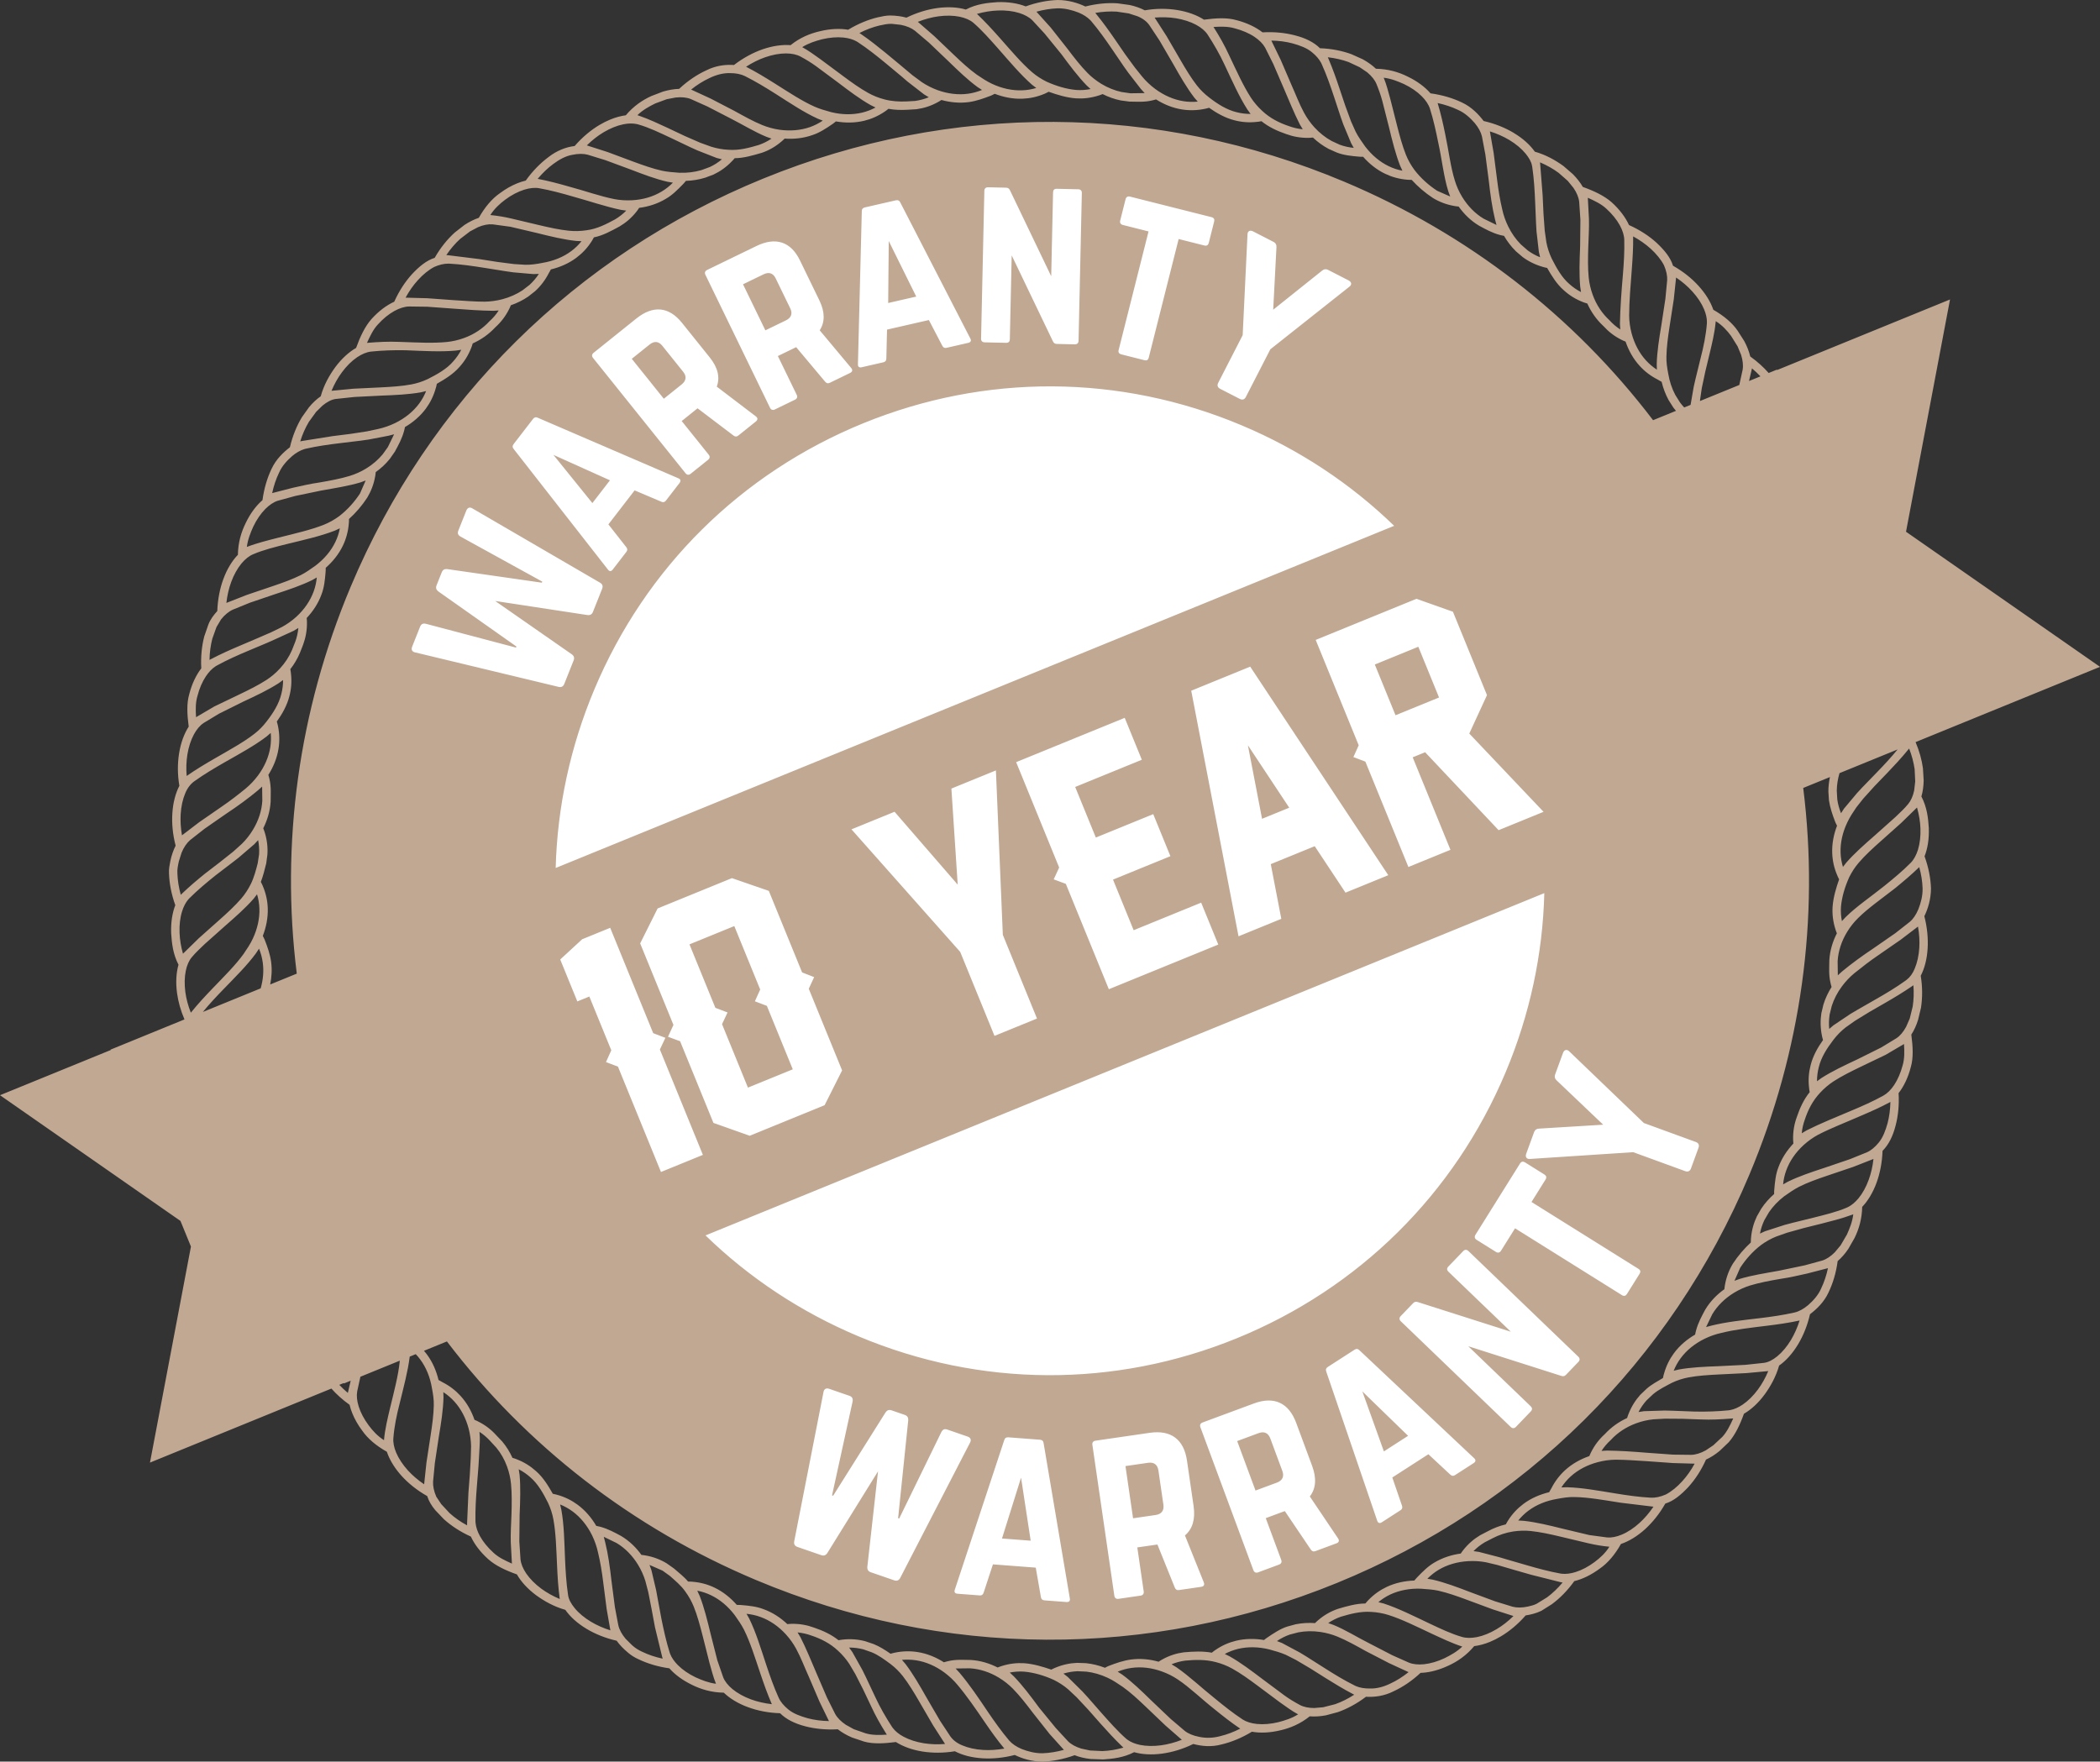
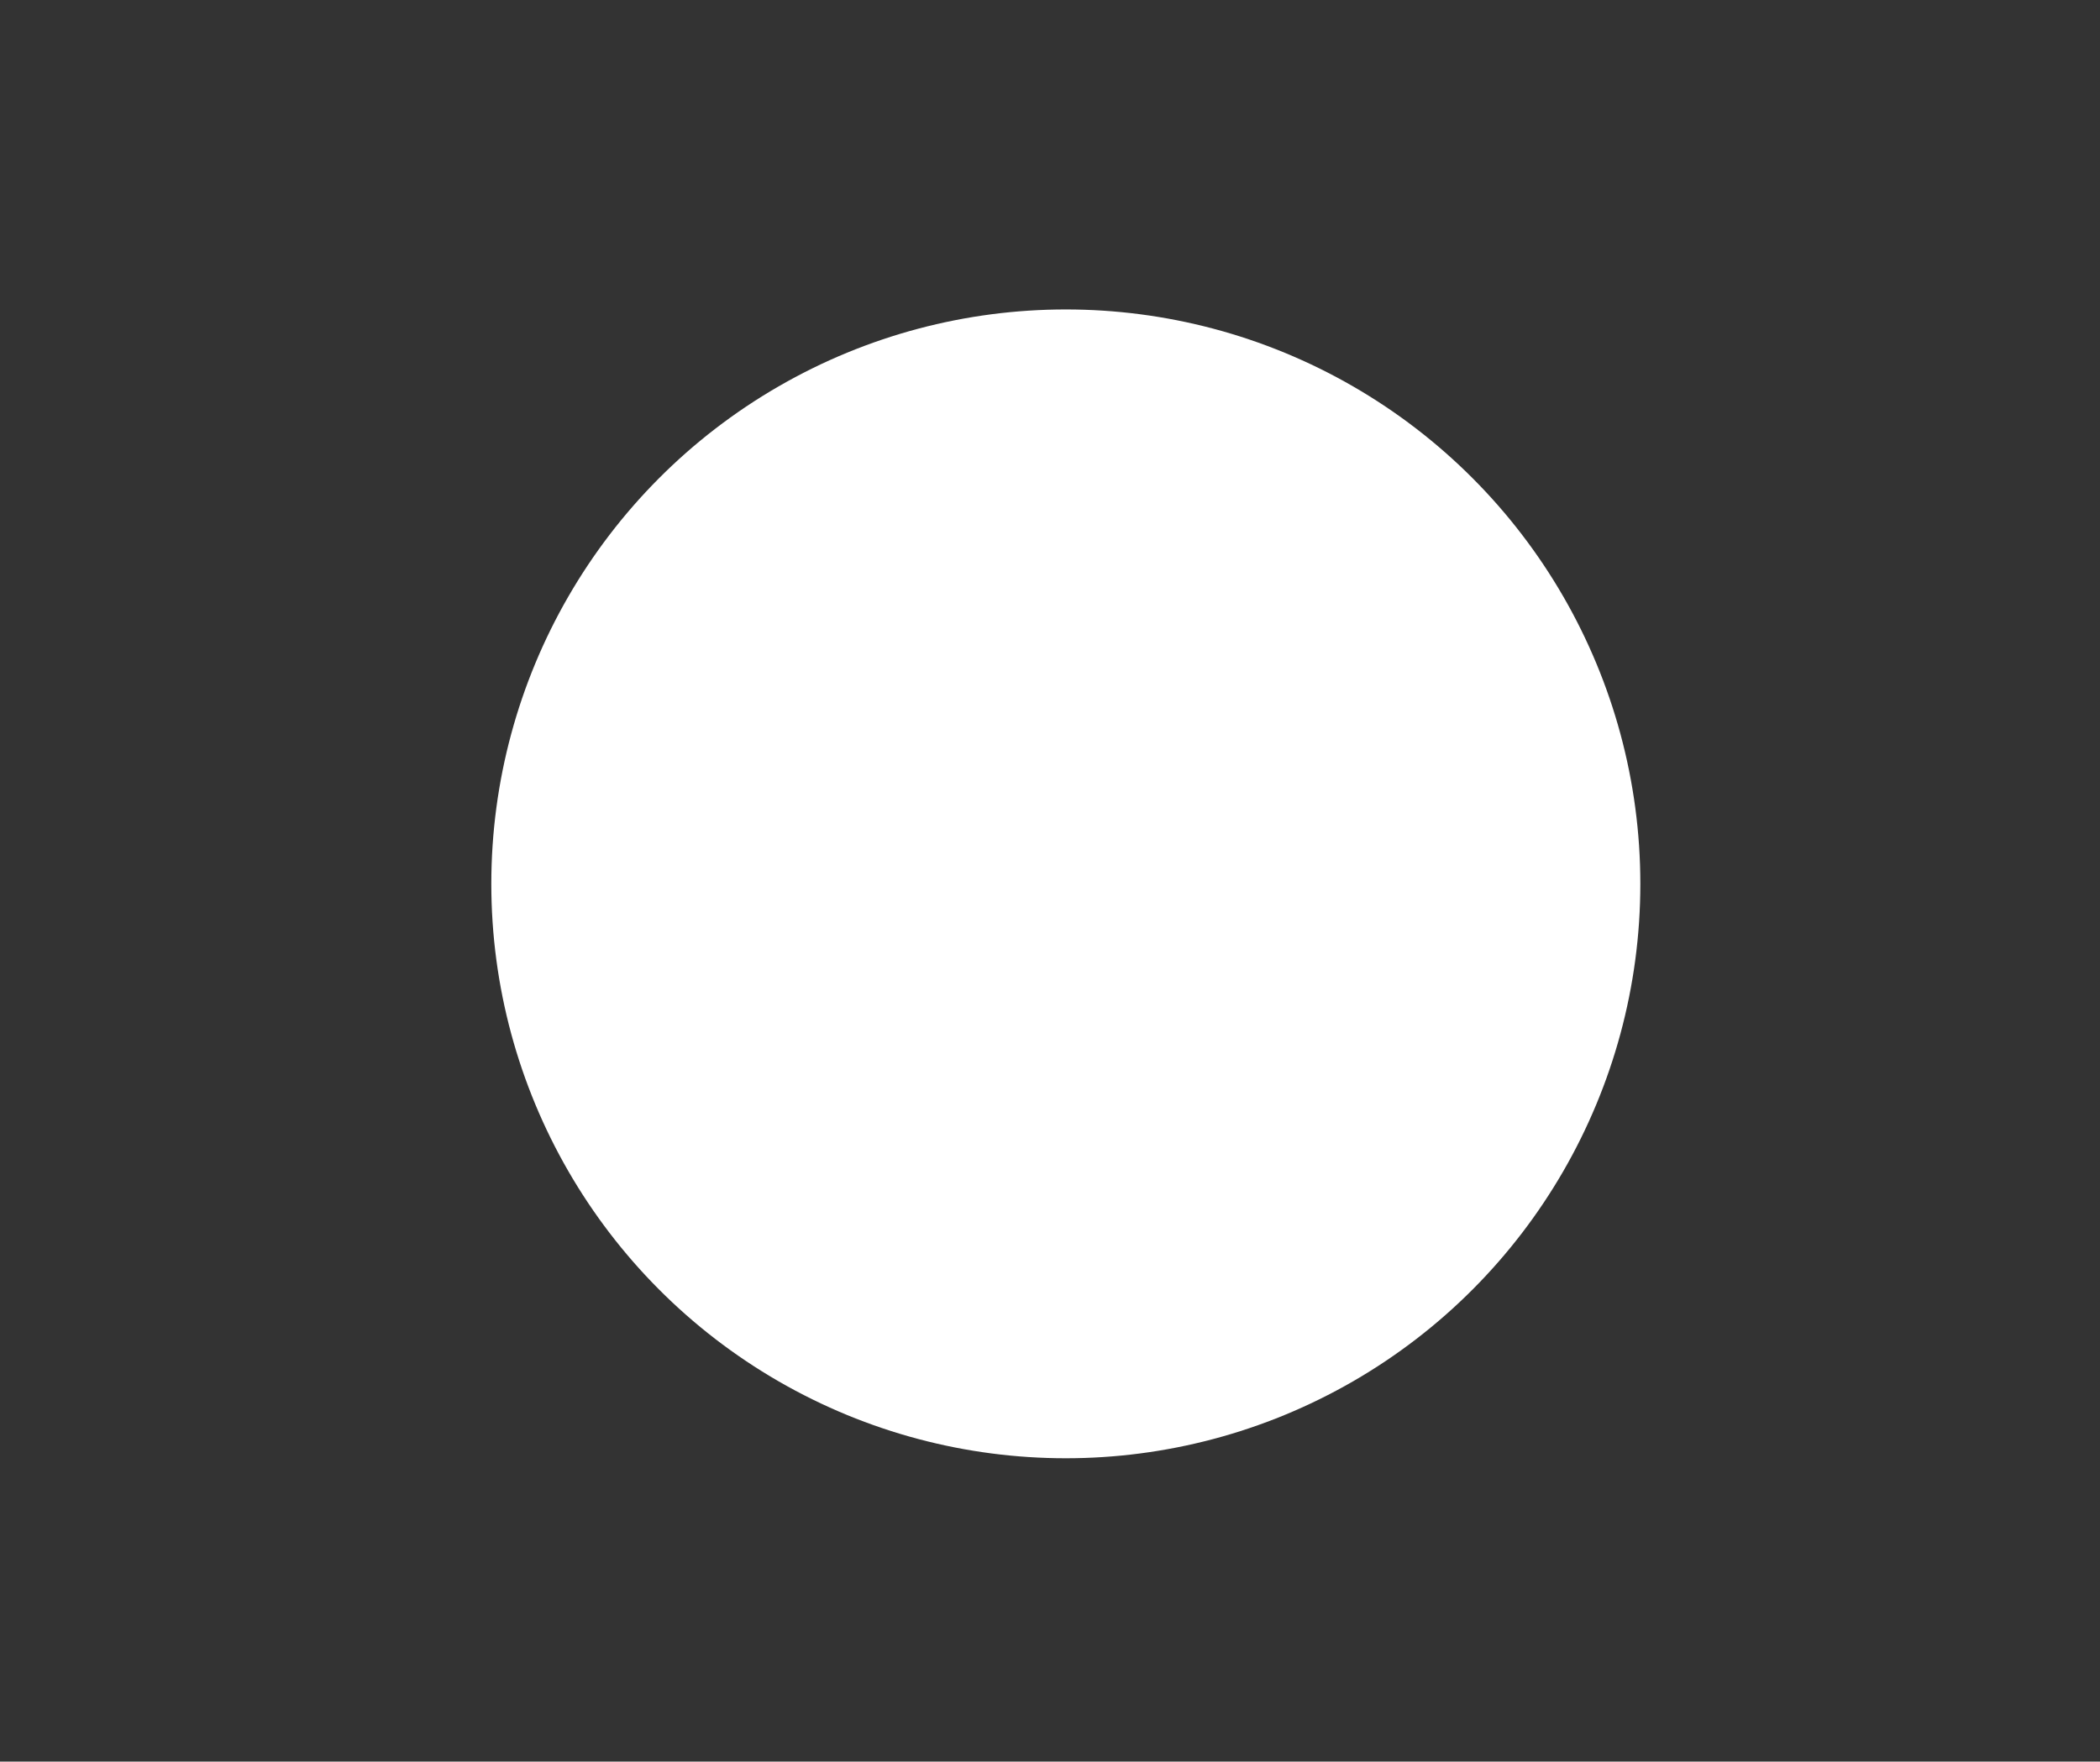
<svg xmlns="http://www.w3.org/2000/svg" version="1.2" baseProfile="tiny" id="Layer_1" x="0px" y="0px" viewBox="0 0 2659.5 2231.35" overflow="visible" xml:space="preserve">
  <rect x="0" y="0" width="2659.5" height="2231.35" fill="#333333" stroke="none" />
  <circle fill="#FFFFFF" cx="1349.79" cy="1119.54" r="727.58" />
-   <path fill="#FFFFFF" d="M2345.79,939.95l-173.22-429.42l-86.78,35.01c-172.94-228.66-447.23-376.41-756.03-376.41  c-523.2,0-947.33,424.13-947.33,947.34c0,38.39,2.28,76.26,6.73,113.45l-114.62,46.24l173.21,429.42l107.56-43.39  c171.5,242.95,454.45,401.61,774.45,401.61c523.2,0,947.34-424.13,947.34-947.33c0-49.1-3.73-97.32-10.94-144.4L2345.79,939.95z   M1329.76,484.88c174.59,0,332.63,70.84,446.94,185.34L698.28,1105.23C704.27,761.6,984.7,484.88,1329.76,484.88z M1961.35,1116.47  c0,348.81-282.77,631.58-631.59,631.58c-186.28,0-353.73-80.65-469.32-208.94L1961,1095.17  C1961.23,1102.24,1961.35,1109.34,1961.35,1116.47z" />
-   <polygon display="none" fill="#FFFFFF" points="-420.25,-618.17 -420.25,1013.21 -420.25,1218.14 -420.25,2849.52 3079.75,2849.52   3079.75,-618.17 " />
-   <path fill="#C0A893" d="M1593.92,1815.3l-27.12,10.05l23.21,62.65l27.12-10.05c7.05-2.61,9.44-7.82,6.83-14.87l-15.17-40.95  C1606.18,1815.07,1600.97,1812.68,1593.92,1815.3z M2469.57,379.32l-219.01,89.39l-0.21-0.52l-10.46,4.27  c-6.45-7.32-14.25-14.44-23.32-20.93c-1.47-6.2-3.98-12.7-7.48-19.32l-8.48-13.29l-0.01-0.02c-7.01-10.18-17.69-19.02-30.79-26.53  c-3.38-9.82-9.64-20.33-18.85-30.39l-0.02-0.04c-8.38-9.24-19.22-18.01-32.18-25.34c-3.19-10.45-10.98-19.89-21.03-29.28l-0.01-0.02  c-9.24-8.34-20.94-16.1-34.69-22.24c-4.43-9.68-11.85-19.72-22.1-28.95l-0.02-0.04c-9.36-8.15-22.17-14.23-36.37-19.28  c-3.16-5.44-7.41-10.96-12.67-16.26l-11.91-10.28c-10.01-7.23-21.91-14.05-36.21-18.14c-5.94-8.43-14.97-16.72-26.64-23.71  l-0.02-0.04c-10.67-6.41-23.58-11.74-38.16-15.08c-3.2-4.2-6.94-8.6-11.51-12.72c-4.53-4.09-9.83-7.91-16.08-10.79  c-11.28-5.39-24.71-9.5-39.69-11.53c-3.45-3.97-7.66-7.88-12.57-11.47c-4.89-3.63-10.52-7-16.75-9.96  c-11.15-5.52-24.43-9.47-39.79-9.71c-4.52-4.31-10.12-8.37-16.67-11.99l-14.33-6.43l-0.01-0.02c-11.58-4.24-25.1-7.03-39.87-7.56  c-7.61-7.58-18.51-13.02-31.75-16.31l-0.01-0.02c-12.07-3.15-25.97-4.64-41-3.79c-8.32-6.48-19.51-11.96-32.87-15.42l-0.02,0.01  c-11.97-3.55-26.27-2.61-41.26-0.65c-8.78-5.67-20.42-10.05-34.02-12.23l-0.01-0.02c-12.31-1.92-26.24-2.17-40.94,0.42  c-5.5-2.88-12.02-5.21-19.22-6.76l-15.63-2.15l-0.02,0.01c-12.34-0.8-26.07,0.41-40.42,4.05c-4.75-2.27-10.09-4.29-15.96-5.79  c-5.86-1.47-12.24-2.43-19.04-2.44c-12.47,0.4-26.31,2.95-40.5,8.1c-4.89-1.92-10.41-3.42-16.44-4.32  c-6.01-0.94-12.51-1.33-19.4-1.07c-12.47,0.84-26.22,2.17-39.98,9.37c-4.99-1.45-10.59-2.4-16.66-2.74  c-6.05-0.34-12.55-0.09-19.38,0.85c-12.36,1.68-25.75,5.61-39.2,12.16c-6.15-1.69-13.14-2.64-20.61-2.74  c-5.07,0-10.2,1.09-15.57,2.3c-12.02,2.86-24.88,8.04-37.62,15.74c-10.32-1.74-22.64-1.31-35.88,1.93l-0.02,0.01  c-12.16,2.78-25.04,7.96-37.01,17.6c-10.38-0.83-22.68,0.83-35.65,5.32l-0.04,0.02c-11.77,4.13-24.09,10.67-36.01,19.81  c-9.24-0.67-19.83,0.33-30.54,4.7c-1.65,0.67-3.29,1.42-4.94,2.26c-11.28,5.23-22.95,12.95-33.95,23.25  c-6.34,0.19-13.2,1.33-20.39,3.44l-14.74,5.63c-11.24,5.09-22.63,12.74-32.39,24.39c-6.13,0.82-12.75,2.56-19.58,5.35  c-4.61,1.88-9.28,4.22-14,7.03c-10.65,6.39-21.44,15.24-31.23,26.56c-5.32,0.63-10.9,2.02-16.52,4.32  c-5.63,2.3-11.31,5.5-16.74,9.79c-10.01,7.45-19.93,17.41-28.69,29.68c-3.58,0.84-7.31,2.05-11.08,3.58  c-7.09,2.89-14.4,6.98-21.6,12.37c-10.32,7.1-19.27,17.96-26.75,31.2c-5.93,2.01-12.18,5.07-18.37,9.2l-12.41,9.68l-0.01,0.05  c-9.13,8.31-17.83,19-25.11,31.78c-10.4,3.26-19.67,10.98-28.97,20.93l0.01,0.02c-8.37,9.23-16.09,20.91-22.23,34.61  c-4.83,2.19-9.74,5.15-14.61,8.82c-4.88,3.7-9.69,8.11-14.3,13.24c-8.24,9.37-14.32,22.31-19.41,36.47  c-9.08,5.19-18.34,13.54-26.55,24.61l0.01,0.02c-7.32,10.1-14.23,22.13-18.25,36.64c-5.13,3.56-10.18,8.21-14.92,13.97l-9.12,12.81  l0.02,0.06c-6.36,10.55-11.64,23.28-15.02,37.73c-4.13,3.18-8.49,6.93-12.54,11.44c-4.08,4.5-7.82,9.75-10.7,15.93  c-5.38,11.25-9.47,24.65-11.49,39.63c-8,6.89-15.46,16.81-21.38,29.22l0.01,0.02c-5.54,11.22-9.55,24.52-9.74,39.95  c-3.66,3.75-7.09,8.23-10.21,13.44c-3.15,5.18-5.95,11.03-8.31,17.55c-4.31,11.71-7.04,25.37-7.59,40.27  c-4.28,4.7-8.7,10.3-11.35,17.22l-5.12,14.82l-0.01,0.05c-3.14,11.92-4.61,25.67-3.79,40.52c-6.42,8.29-11.84,19.39-15.22,32.59  l0.01,0.02c-3.56,11.93-2.67,26.25-0.72,41.16c-2.82,4.4-5.34,9.51-7.42,15.21c-2.07,5.7-3.71,11.99-4.79,18.82  c-1.94,12.33-2.11,26.26,0.39,40.98c-2.41,4.59-4.41,9.87-5.92,15.75c-1.51,5.83-2.58,12.27-2.97,19.16  c-0.83,12.45,0.4,26.34,4.14,40.89c-2.85,5.66-5.18,12.28-6.71,19.65c-0.92,4.92-2.07,10.12-1.66,15.65  c0.4,12.35,2.93,26.01,7.96,40.05c-1.88,4.88-3.31,10.36-4.23,16.31c-0.9,5.97-1.26,12.41-1.01,19.2c0.83,12.45,2.16,26.2,9.3,39.91  c-1.42,5-2.36,10.6-2.68,16.64c-0.34,6.05-0.09,12.55,0.84,19.36c1.42,10.55,4.49,21.84,9.41,33.31L140,1329.52l0.21,0.52L0,1387.26  l228.56,159.25l13.25,32.46l-51.88,273.64l229.75-93.77c6.4,7.19,14.08,14.19,23.02,20.54c0.84,3.6,2.04,7.29,3.59,11.08  c2.88,7.06,6.98,14.4,12.35,21.56c7.11,10.31,17.92,19.36,31.26,26.84c0.44,1.31,0.93,2.62,1.48,3.98c3.57,8.75,9.41,18,17.42,26.84  c8.42,9.2,19.22,18.01,32.21,25.33c1.99,6.23,5.46,12.21,10.25,17.88l10.8,11.33l0.02,0.04c9.2,8.28,20.71,15.96,34.23,22.05  c2.24,4.78,5.16,9.64,8.83,14.46c3.66,4.8,8.03,9.55,13.1,14.09c9.33,8.32,22.16,14.33,36.41,19.38c2.59,4.59,5.95,9.15,10.06,13.63  c4.11,4.47,8.96,8.82,14.47,12.91c10.16,7.29,22.22,14.24,36.75,18.33c2.94,4.25,6.7,8.46,11.17,12.53  c4.51,4.04,9.75,7.94,15.67,11.48c10.66,6.44,23.57,11.77,38.18,15.12c3.72,5.16,8.52,10.27,14.36,15.05  c3.76,3.32,8.24,6.13,13.25,8.38l0.02-0.01c11.13,5.36,24.39,9.48,39.13,11.52c6.85,7.83,16.74,15.23,29.01,21.1l0.02,0.04  c11.19,5.45,24.47,9.5,39.85,9.69c3.75,3.61,8.26,7.05,13.46,10.2c5.17,3.13,11.02,5.93,17.51,8.28c11.72,4.3,25.41,7.1,40.35,7.56  c3.84,3.87,8.52,7.15,13.92,9.91c5.4,2.77,11.5,4.99,18.19,6.71c12.01,3.1,25.97,4.58,41,3.72c4.99,3.92,11.01,7.43,17.92,10.4  l14.9,5.02l0.07,0.05c11.87,3.42,25.96,2.55,40.69,0.67c8.8,5.59,20.3,9.93,33.73,12.04l0.03,0.01c12.29,1.93,26.24,2.07,40.9-0.35  c4.6,2.38,9.86,4.43,15.72,5.96c5.83,1.51,12.27,2.51,19.15,2.95c12.48,0.77,26.45-0.44,40.98-4.21c9.48,4.61,21.58,8.42,35.35,8.42  l0.02-0.01c12.47-0.43,26.26-3.01,40.47-8.11c5.83,2.33,12.63,3.93,20.07,4.78l15.75,0.56l0.02,0.04  c12.33-0.83,25.94-2.2,39.47-9.21c9.97,2.83,22.2,3.63,35.69,1.78l0.02-0.01c12.35-1.7,25.75-5.56,39.2-12.16  c5.14,1.34,10.85,2.4,16.95,2.67c6.1,0.23,12.56-0.32,19.22-2.18c12.15-2.91,25.17-8.16,38.1-16.03c5.21,0.95,10.9,1.29,17.01,1.01  c6.08-0.29,12.54-1.2,19.22-2.83c12.2-2.77,25.02-8.05,37-17.67c6.28,0.49,13.16,0.11,20.48-1.27l15.19-4.06  c11.66-4.11,23.85-10.55,35.57-19.47c10.57,0.64,22.98-0.8,35.09-6.99l0.04-0.02c11.3-5.21,22.98-12.98,34-23.25  c9.1-0.25,19.38-2.5,30.05-6.86c1.65-0.67,3.33-1.43,5.04-2.2c11.35-5.16,22.94-12.92,32.82-24.81c6.18-0.75,12.89-2.5,19.84-5.33  c4.59-1.87,9.32-4.24,14.07-7.09c10.68-6.4,21.48-15.23,31.27-26.46c6.26-0.97,13.21-2.61,19.95-5.86l13.24-8.36  c9.96-7.33,19.73-17.13,28.43-29.24c10.18-2.43,21.34-7.77,32.24-15.85l0.06-0.03c10.3-7.09,19.28-17.87,26.74-31.15  c9.91-3.33,20.58-9.67,30.78-18.9l-0.01-0.02c9.23-8.46,18.08-19.28,25.42-32.27c10.48-3.17,19.85-11.01,29.28-21.06l0.02-0.06  c8.38-9.21,16.11-20.87,22.24-34.59c5.78-2.62,11.7-6.36,17.49-11.2l11.39-10.85l0.03-0.04c8.08-9.35,14.13-21.96,19.15-35.98  c9.03-5.25,18.16-13.44,26.19-24.43l0.06-0.03c7.26-10.05,14.15-22.09,18.3-36.59c4.25-2.96,8.45-6.72,12.49-11.2  c4.04-4.51,7.91-9.74,11.49-15.65c6.43-10.68,11.77-23.57,15.13-38.18c8.35-6.39,17.77-15.16,23.52-27.67l-0.01-0.02  c5.38-11.18,9.54-24.6,11.51-39.61c4.79-4.09,9.41-9.32,13.57-15.56l7.81-13.66c5.48-11.08,9.43-24.23,9.68-39.44  c7.14-7.46,13.57-17.91,18.23-30.7l0.01-0.03c4.26-11.69,7.03-25.34,7.55-40.25c7.67-7.65,13.2-18.7,16.54-32.08l0.02-0.01  c3.17-12.06,4.65-26,3.76-41.01c3.27-4.19,6.26-9.09,8.89-14.61c2.61-5.51,4.87-11.67,6.57-18.35c3.51-11.96,2.62-26.25,0.65-41.16  c3.43-5.25,6.34-11.55,8.58-18.71l3.67-15.32c1.86-12.22,2.07-25.96-0.32-40.48c2.36-4.57,4.36-9.8,5.84-15.6  c1.49-5.77,2.47-12.13,2.9-18.92c0.76-12.49-0.43-26.43-4.16-40.93c4.59-9.49,8.34-21.55,8.42-35.3l-0.02-0.04  c-0.41-12.49-2.97-26.3-8.14-40.55c3.86-9.8,5.92-22.05,5.38-35.86l0.02-0.01c-0.8-12.43-2.23-26.19-9.4-39.92  c1.75-5.95,2.74-12.82,2.88-20.28l-0.94-15.67l-0.02-0.04c-1.45-10.44-4.49-21.6-9.29-32.88l233.58-95.33l-245.69-171.13  L2469.57,379.32z M2172.61,409.28l0.29-2.47c8.08,5.07,14.25,11.77,19.41,18.7l8.27,13.32l4.39,10.63  c2.24,7.07,2.9,13.69,1.91,19.09l-4.18,19.08l-49.78,20.32c0.06-0.55,0.07-1.11,0.12-1.66l2.12-14.54l4.49-21.15l5.54-22.98  C2168.16,435.17,2171.39,421.81,2172.61,409.28z M2403.18,949.29c-8.31,10.19-17.41,19.93-26.36,29.14l-18.53,19.12l-6.65,7.18  l-16.41,19.6l-3.7,5.76c-2.27-5.68-3.94-11.49-4.74-17.5l-0.64-11.3c0.11-7.26,1.3-14.64,3.43-21.97L2403.18,949.29z   M2122.65,351.55c7.75,5.2,14.7,11.16,20.48,17.57c6.59,7.19,11.73,14.96,14.91,22.51c2.52,5.99,3.78,11.74,3.65,16.72l-0.08,1.86  c-1.14,14.21-4.15,29.04-7.96,43.67l-6.48,26.41l-2.23,9.78l-3.93,22.75l-8.07,3.3c-1.87-2-3.67-4.1-5.32-6.33l-6.01-9.61  c-4.25-8.07-7.27-17.1-8.89-26.77c-1.41-7.45-2.55-14.72-2.3-21.84c0.18-11.87,1.94-24.75,4.04-38.39l5.26-34.03L2122.65,351.55z   M2068.26,299.43c8.26,4.51,15.77,9.78,22.16,15.56c7.18,6.58,13.11,13.75,16.85,20.92c2.98,6.88,4.41,13.44,4.08,19.05l-2.24,23.36  l-5.12,33.61c-2.91,17.48-5.51,33.9-5.87,49.44l0.21,6.88c-5.11-3.34-9.72-7.26-13.82-11.73c-8.52-9.33-14.71-21.15-18.24-34.44  c-1.93-7.36-3.03-15.13-3.06-22.39c0.07-18.6,1.77-37.87,3.38-59.07C2067.6,327.31,2068.48,313.5,2068.26,299.43z M2010.87,250.48  c8.55,3.89,16.97,7.85,23.33,13.76c7.21,6.55,13.16,13.83,17.15,21.07c3.56,6.5,5.53,12.84,5.67,18.37  c0.4,14.76-0.55,29.85-1.73,44.22c-1.91,22.24-3.38,41.99-3.76,62.33l0.45,7.12c-5.01-3.27-9.6-7.16-13.68-11.67  c-9.31-8.55-16.65-19.54-21.27-32.34c-2.61-7.03-4.3-14.54-5.04-21.71c-1.2-12.08-0.98-25.36-0.52-39.41  c0.36-11.32,1.17-23.4,0.84-34.8L2010.87,250.48z M1950.57,208.24l-0.27-2.61c8.54,3.63,16.51,8.07,23.5,13.24l11.73,10.3l7.21,8.9  c4.15,6.11,6.62,12.15,7.19,17.61l1.54,22.73l-0.36,33.86c-0.75,18.01-1.35,34.89,0.1,50.76l1.04,6.9  c-5.35-2.74-10.3-6.15-14.83-10.24c-9.56-8.16-16.26-20.35-22.29-32.18c-3.15-6.67-5.51-13.9-6.8-20.89l-2.03-14.4l-1.56-21.35  l-1.09-23.39L1950.57,208.24z M1891.57,193.49l-4.73-27.07c8.92,2.78,17.3,6.54,24.68,10.95c8.34,5.01,15.48,11.03,20.64,17.31  c4.04,5.06,7.04,9.89,8.01,15.16l0.35,1.85c2.2,14.86,3.07,30.25,3.67,44.97l1.14,26.93l0.59,9.87l2.95,25.66l1.57,6.74  c-5.67-2.23-10.9-5.16-15.84-8.79l-8.5-7.44c-6.43-6.46-11.85-14.2-16.13-22.92c-3.34-6.83-5.95-14.27-7.48-21.46  c-2.81-11.83-4.88-24.2-6.57-37.88L1891.57,193.49z M1830.31,170.22c-2.6-12.97-5.64-26.41-9.64-39.7c9.2,1.99,17.91,4.9,25.7,8.62  c8.93,3.87,15.87,10.58,21.27,16.74c4.75,5.7,7.9,11.53,9.15,17l4.31,22.82l4.38,33.51c1.96,17.46,4.17,33.57,7.87,48.76l1.86,6.98  l-16.24-7.93c-10.83-6.46-20.14-15.97-27.26-27.63c-3.91-6.45-7.1-13.51-9.18-20.43C1837.12,211.97,1834.67,190.79,1830.31,170.22z   M1769.16,158.63l-8.55-33.73c-2.46-8.75-4.81-18.32-8.25-26.45c9.38,1.1,17.81,4.5,25.7,8.04c8.77,4.18,16.53,9.47,22.34,15.29  c5.21,5.18,8.85,10.68,10.53,15.91c4.43,13.98,7.63,28.65,10.44,42.67c4.69,20.98,6.94,43.3,12.76,61.88l2.4,6.66l-16.52-7.27  c-10.56-6.91-20.55-15.74-28.7-26.35c-4.42-5.95-8.15-12.6-10.82-19.28C1776.04,184.85,1772.61,172.2,1769.16,158.63z   M1703.59,133.56l-7.38-21.98c-4-12.04-8.38-24.43-13.59-36.65l-1.03-2.39c9.27,1.05,18.15,3.09,26.3,6.04l14.11,6.61l9.47,6.42  c5.65,4.71,9.69,9.79,11.74,14.81c2.84,6.96,5.4,13.94,7.47,21.77l8.46,33.33c4.19,17.39,8.29,33.67,14,48.37l2.91,6.31  c-5.95-1.1-11.66-2.95-17.17-5.63c-11.36-5.41-21.66-14.08-30.07-25.11c-4.55-6.38-8.82-12.43-12.03-18.76l-5.88-13.17  L1703.59,133.56z M1636.94,54.97c9.35,2.6,18.05,5.78,24.48,11.13c5.18,4.16,9.09,8.74,11.54,13.26l0.84,1.7  c6.15,13.59,11.18,28.04,15.77,41.89l8.37,25.39l3.27,9.26l9.88,23.72l3.33,5.99c-6.02-0.57-11.95-1.9-17.67-3.96l-10.3-4.76  c-7.9-4.34-15.33-10.18-21.84-17.3c-5.11-5.63-9.59-11.97-13.08-18.4c-5.85-10.68-10.72-23.67-16.19-35.85l-13.35-31.05  l-11.91-24.58C1619.48,51.52,1628.62,52.77,1636.94,54.97z M1659.44,174.51l3.33-0.26c5.88,5.58,12.53,10.46,19.87,14.36l10.19,4.54  c8.63,3.42,18.5,4.47,28.47,5.3l2.07,0.14l2.96,0.02c7.73,8.76,17.04,16.38,28.03,21.58c8.34,4,17.66,6.64,27.94,7.46l2.08,0.11  l3.43,0.09c7.69,8.42,16.76,16.32,27.04,23.04c7.97,4.8,16.92,8.3,26.95,10.03l2.09,0.35l3.39,0.35  c6.78,9.49,15.32,17.99,25.89,24.28c8.18,4.45,16.51,9.07,26.29,11.71l2,0.48l3.27,0.66c4.1,7.05,9.08,13.64,15.02,19.51l8.52,7.27  c7.42,5.52,16.06,9.85,26.04,12.65l2.03,0.56l3.03,0.64c5.62,9.82,11.98,20.39,21.12,28.31c6.84,6.27,14.96,11.39,24.53,15.07  l1.99,0.7l3.23,1.01c4.76,10.6,11.55,20.42,20.57,28.73c6.22,6.88,13.76,12.76,22.87,17.29l1.86,0.9l3.15,1.31  c3.79,11.07,9.56,21.71,17.88,30.79c6.21,6.86,13.87,12.79,23.13,17.47l1.75,1.04l2.88,1.59c1.94,8,4.84,15.8,8.82,23.14l5.99,9.45  c1.07,1.44,2.21,2.82,3.37,4.2l-29,11.84c-100.55-132.09-234.35-236.19-391.5-302.24c-236.59-99.44-497.74-100.81-735.31-3.85  C729.07,323.1,543.46,506.82,444.02,743.41c-66.03,157.14-88.75,325.12-68.18,489.85L342.16,1247c1.92-9.36,2.51-19.12,1.14-28.99  c-1.25-9.13-4.46-18.41-8.1-27.67l-0.85-1.84l-1.52-3.03c4.23-11.05,6.69-22.94,6.27-35.21c-0.33-9.28-2.31-18.74-6.38-28.23  l-0.85-1.91l-1.53-3.05c2.85-7.38,4.78-15.26,6.83-23.48l1.47-11.12c0.62-9.26-0.42-18.81-3.52-28.58l-0.68-1.91l-1.05-2.86  c5.16-10.25,8.64-21.64,9.36-33.71c0.07-9.3,0.84-18.78-1.52-28.74l-0.49-1.96l-0.88-3.22c6.28-9.92,10.98-21.08,12.86-33.19  c1.51-9.14,1.38-18.82-0.74-28.96l-0.5-2.1l-0.9-3.33c6.77-9.49,12.93-20.2,15.91-32.13c2.37-8.97,3.19-18.56,1.98-28.76l-0.25-2.09  l-0.54-3.33c4.92-6.31,9.14-13.29,12.29-21l4.05-10.38c3.16-8.74,4.92-18.15,4.72-28.36l-0.09-2.05l-0.24-3  c7.91-8.42,14.54-18.36,18.71-29.76c3.38-8.61,4.41-18.45,5.21-28.49l0.13-2.02l0.04-3.31c8.87-7.82,16.55-17.21,21.85-28.29  c3.99-8.41,6.61-17.72,7.4-27.96l0.17-2.06l0.05-3.53c8.46-7.66,16.4-16.76,23.12-27.07c4.76-7.95,8.3-16.87,10.03-26.94l0.34-2.06  l0.36-3.34c6.55-4.67,12.62-10.22,17.83-16.72l6.37-9.11c4.44-8.2,9.1-16.5,11.7-26.33l0.51-1.99l0.62-2.9  c10.04-5.9,19.23-13.59,26.45-23.32c5.49-7.45,9.87-16.14,12.61-26.1l0.59-2.02l0.71-3.34c9.92-5.71,20.63-12.09,28.66-21.33  c6.22-6.84,11.37-15,15.03-24.57l0.73-1.93l1.02-3.32c10.64-4.73,20.46-11.62,28.81-20.6c6.88-6.22,12.74-13.75,17.27-22.81  l0.9-1.86l1.31-3.08c7.66-2.65,15.11-6.26,21.96-10.96l8.77-6.89c6.88-6.24,12.82-13.93,17.5-23.17l1.04-1.75l1.39-2.61  c11.41-2.76,22.52-7.46,32.2-14.7c7.45-5.54,14.13-12.49,19.62-21.17l1.08-1.81l1.64-2.93c11.49-2.29,21.75-8.06,32.6-13.91  c7.95-4.71,15.26-10.96,21.51-18.95l1.24-1.68l1.92-2.83c11.6-1.49,23.19-5.07,33.7-11.4c8.1-4.53,15.07-11.58,22.04-18.75  l1.39-1.53l2.12-2.52c8.21-0.25,16.4-1.55,24.42-4.03l10.48-3.94c8.36-3.94,16.28-9.43,23.42-16.96l1.46-1.49l1.99-2.3  c11.49-0.1,22.73-3.41,34.4-6.85c8.77-3,17.16-7.7,24.91-14.33l1.58-1.37l2.38-2.29c11.65,0.82,23.67-0.36,35.21-4.47  c8.9-2.86,17.15-8.32,25.41-13.98l1.65-1.2l2.62-2.1c11.67,1.99,23.92,2.03,35.85-0.82c8.96-2.19,17.86-5.99,26.31-11.82l1.72-1.21  l2.69-2.13c7.87,1.5,15.96,1.66,24.26,1.2l11.21-0.68c9.2-1.23,18.36-4.06,27.27-9.07l1.8-1.02l2.5-1.6  c11.14,3.05,23,4.26,35.01,2.65c9.17-1.32,18.42-4.56,27.7-8.13l1.84-0.85l2.99-1.51c11,4.23,22.89,6.69,35.16,6.22  c9.22-0.33,18.73-2.29,28.19-6.34l1.85-0.88l3.15-1.58c10.73,3.79,22.39,7.47,34.65,8.37c9.25,0.57,18.78-0.48,28.55-3.58l1.97-0.64  l3.13-1.21c7.19,3.65,14.88,6.42,23,8.08l11.04,1.45c9.35,0.07,18.83,0.92,28.73-1.49l2.02-0.49l2.87-0.79  c9.8,6.19,20.88,10.82,32.85,12.71c9.15,1.46,18.86,1.34,28.96-0.79l2.09-0.47l3.28-0.86c9.56,6.7,20.19,12.84,32.08,15.84  c8.97,2.37,18.61,3.2,28.78,1.98l2.07-0.22l3.41-0.6c9.05,7.34,19.86,12.39,31.47,16.35c8.68,3.19,18.11,4.93,28.3,4.74  L1659.44,174.51z M1938.51,1781.24c2.08,2.01,2.33,4.25,0.13,6.55l-18.84,19.6c-2,2.08-4.46,2.13-6.54,0.13L1774,1673.59  c-2.08-2.01-2.13-4.46-0.13-6.54l15.84-16.47c1.8-1.88,3.64-2.12,6.32-1.15l117.32,37.39l-79.01-75.98c-2.08-2-2.33-4.25-0.13-6.54  l18.84-19.6c2-2.08,4.46-2.13,6.54-0.13l139.25,133.91c2.09,2.01,2.13,4.46,0.13,6.54l-15.84,16.47c-1.8,1.88-3.64,2.12-6.32,1.15  l-117.32-37.39L1938.51,1781.24z M1694.52,1948.58c2.02,2.95,1,5.18-1.98,6.29l-26.58,9.85c-2.71,1.01-4.57,0.15-6.02-2.09  l-32.81-48.6l-24.14,8.95l19.6,52.88c1.01,2.71-0.02,4.94-2.73,5.94l-26.58,9.85c-2.71,1.01-4.94-0.02-5.95-2.73l-67.14-181.15  c-1.01-2.71,0.02-4.94,2.73-5.95l65.08-24.12c25.49-9.45,44.08-0.91,53.53,24.58l20.2,54.51c5.83,15.73,4.8,28.76-2.93,38.71  L1694.52,1948.58z M1566.29,1695.15c-154.79,63.18-324.96,62.3-479.06-2.47c-73.15-30.75-138.5-74.17-193.75-127.83l1062.28-433.56  c-1.93,77-18.25,153.76-48.99,226.91C1842.01,1512.28,1721.05,1631.98,1566.29,1695.15z M1440.32,1960.05l8.12,55.81  c0.42,2.86-1.05,4.83-3.91,5.25l-28.05,4.08c-2.86,0.42-4.83-1.05-5.25-3.91l-27.81-191.17c-0.42-2.86,1.05-4.83,3.91-5.24  l68.69-9.99c26.9-3.91,43.29,8.31,47.21,35.22l8.37,57.53c2.41,16.6-1.32,29.12-10.95,37.25l23.84,59.36  c1.36,3.31-0.11,5.28-3.26,5.73l-28.05,4.08c-2.86,0.42-4.5-0.8-5.45-3.3l-21.94-54.38L1440.32,1960.05z M1257.47,1981.52  l-11.7,35.65c-0.77,2.55-2.33,3.89-4.92,3.69l-28.26-2.15c-3.17-0.24-4.48-2.08-3.37-5.19l62.55-189.27  c0.8-2.84,2.62-3.86,5.21-3.66l40.09,3.05c2.6,0.2,4.24,1.48,4.6,4.41l33.19,196.56c0.62,3.24-0.95,4.86-4.41,4.6l-27.97-2.13  c-2.6-0.2-3.93-1.75-4.31-4.39l-6.46-37.03L1257.47,1981.52z M1047.84,1967.03c-1.95,3-4.43,3.98-7.71,2.85l-30.08-10.38  c-3.56-1.23-4.9-3.53-4.22-7.27l37.1-189.12c0.68-3.74,3.35-5.27,7.18-3.95l25.7,8.87c3.28,1.13,4.62,3.43,3.95,7.18l-26.03,118.9  l1.37,0.47l66.41-105.59c1.86-2.72,4.34-3.7,7.62-2.57l16.68,5.76c3.28,1.13,4.63,3.43,4.41,6.72l-12.82,124.07l1.36,0.47  l53.38-109.47c1.77-3.36,3.98-4.44,7.53-3.21l25.7,8.87c3.83,1.32,4.98,4.17,3.21,7.54l-88.6,171.66c-1.68,3.09-4.16,4.07-7.71,2.85  l-29.53-10.19c-3.28-1.13-4.63-3.43-4.32-6.99l13.52-120.77L1047.84,1967.03z M554.97,749.04c-2.55-1.95-3.36-4.45-2.08-7.68  l6.52-16.39c1.28-3.22,3.59-4.48,6.79-4.15l120,17.23l0.54-1.34l-103.56-57.06c-3.18-1.89-4.1-4.12-2.71-7.61l10.05-25.26  c1.5-3.76,4.33-4.81,7.51-2.93l162.12,94.36c2.92,1.78,3.73,4.29,2.34,7.78l-11.55,29.02c-1.28,3.22-3.59,4.48-7.05,4.04  l-116.76-17.81l96.98,67.52c2.81,2.05,3.63,4.55,2.34,7.78L714.7,866.1c-1.39,3.49-3.7,4.75-7.31,3.94l-181.95-43.74  c-3.6-0.81-4.94-3.52-3.45-7.28l10.05-25.26c1.28-3.22,3.6-4.48,7.2-3.67l114.25,30.19l0.53-1.34L554.97,749.04z M957.24,527.42  c2.78,2.08,2.48,4.48,0,6.47l-22.1,17.73c-2.26,1.81-4.26,1.62-6.3,0.01l-45.43-34.44l-20.08,16.11l34.25,42.69  c1.76,2.19,1.46,4.59-0.8,6.4l-22.11,17.74c-2.26,1.81-4.66,1.58-6.42-0.61L750.95,453.28c-1.76-2.19-1.46-4.59,0.8-6.4l54.14-43.44  c21.2-17.01,41.26-15.11,57.77,5.46l35.3,44c10.19,12.7,13.1,25.11,8.79,36.84L957.24,527.42z M1077.98,466.11  c2.25,2.65,1.43,4.92-1.43,6.31l-25.5,12.38c-2.6,1.26-4.51,0.63-6.14-1.39l-36.63-43.67l-23.16,11.24l23.91,49.23  c1.22,2.53,0.4,4.8-2.2,6.06l-25.49,12.38c-2.6,1.26-4.9,0.51-6.12-2.02L893.31,348c-1.23-2.52-0.4-4.8,2.2-6.06l62.44-30.32  c24.46-11.87,43.59-5.57,55.12,18.16l24.64,50.74c7.11,14.64,7.2,27.39,0.39,37.87L1077.98,466.11z M1093.24,536.13  c154.77-63.17,324.95-62.27,479.03,2.53c72.97,30.65,138.18,73.91,193.33,127.38l-1061.87,433.4c2.03-76.81,18.35-153.34,49-226.29  C817.5,719.02,938.44,599.3,1093.24,536.13z M1086.51,461.38l4.89-193.74c-0.06-2.87,1.38-4.35,3.91-4.93l39.19-8.97  c2.54-0.58,4.48,0.13,5.67,2.73l88.7,172.31c1.53,2.82,0.5,4.78-2.88,5.55l-27.34,6.26c-2.54,0.58-4.26-0.47-5.39-2.8l-16.91-32.41  l-53,12.13L1122.5,454c0,2.59-1.1,4.28-3.63,4.86l-27.62,6.32C1088.14,465.9,1086.35,464.58,1086.51,461.38z M1422.01,284.95  c-2.8-0.71-4.08-2.76-3.39-5.49l6.86-27.22c0.69-2.72,2.78-3.93,5.59-3.22l103.2,26.02c3.09,0.78,4.08,2.76,3.39,5.48l-6.86,27.22  c-0.69,2.72-2.5,4-5.59,3.22l-32.53-8.2L1454.81,453c-0.75,2.99-2.5,4-5.58,3.22l-29.17-7.35c-2.8-0.71-4.14-2.49-3.39-5.49  l37.88-150.23L1422.01,284.95z M1370.07,244.33l-4.15,187.44c-0.06,2.81-1.83,4.45-4.73,4.39l-22.84-0.51  c-2.6-0.06-4.02-1.21-5.12-3.76l-51.99-108.39l-2.36,106.35c-0.06,2.81-1.54,4.46-4.72,4.39l-27.18-0.6  c-2.89-0.06-4.59-1.79-4.53-4.59l4.15-187.44c0.06-2.81,1.83-4.45,4.72-4.39l22.84,0.51c2.6,0.06,4.02,1.21,5.12,3.76l51.99,108.39  l2.35-106.35c0.06-2.81,1.55-4.46,4.72-4.39l27.18,0.6C1368.43,239.8,1370.13,241.52,1370.07,244.33z M1954.81,1028.31l-56.94,23.24  l-93.05-98.72l-15.75,6.43l47.83,117.18l-53.28,21.75l-54.48-133.47l-15.17-5.77l6.73-14.92l-54.47-133.47l127.61-52.08l46.2,16.38  l43.12,105.64l-22.42,48.66L1954.81,1028.31z M1758.17,1108.57l-54.19,22.12l-38.97-58.85l-55.66,22.72l13.34,69.31l-54.19,22.12  l-59.9-311.09l74.7-30.49L1758.17,1108.57z M1334.44,1113.85l6.91-15l-54.47-133.47l137.5-56.12l21.67,53.1l-84.4,34.45l26.15,64.08  l72.69-29.67l21.75,53.28l-72.69,29.67l26.15,64.08l85.5-34.9l21.67,53.1l-138.6,56.57l-54.48-133.47L1334.44,1113.85z   M1078.34,1050.5l54.56-22.27l79.97,92.31l-8.01-121.68l56.39-23.02l8.77,208.3l43.27,106.01l-53.83,21.97l-43.42-106.37  L1078.34,1050.5z M845.96,1313.22l6.91-15l-42.15-103.26l22.09-44.26l94.1-38.41l46.75,16.16l42.15,103.26l15.24,5.96l-6.8,14.73  l42.22,103.45l-22.17,44.07l-94.84,38.71l-45.94-16.28l-42.22-103.45L845.96,1313.22z M767.42,1345.28l6.73-14.92l-27.8-68.11  l-15.2,6.2l-21.67-53.1l27.77-25.64l35.52-14.5l54.47,133.47l15.43,5.88l-6.98,14.81l54.48,133.47l-53.1,21.67l-54.48-133.47  L767.42,1345.28z M859.13,605.84c2.98,1.2,3.43,3.37,1.31,6.12l-17.14,22.21c-1.59,2.06-3.58,2.35-5.94,1.26l-33.65-14.27  l-33.21,43.05l22.53,28.7c1.65,2,1.88,4,0.28,6.06L776,721.42c-1.94,2.52-4.16,2.63-6.08,0.06L650.58,568.79  c-1.87-2.17-1.7-4.23-0.11-6.29l24.55-31.83c1.59-2.06,3.54-2.75,6.11-1.49L859.13,605.84z M1679.66,1737.5  c-1.08-2.75-0.25-4.66,1.94-6.07l33.79-21.78c2.19-1.41,4.27-1.38,6.33,0.74l145.15,136.63c2.45,2.21,2.18,4.45-0.74,6.33  l-23.58,15.2c-2.19,1.41-4.19,0.98-6.08-0.9l-27.52-25.62l-45.7,29.45l12.2,35.49c0.92,2.5,0.49,4.5-1.7,5.91l-23.82,15.35  c-2.68,1.72-4.83,1.05-5.83-2.1L1679.66,1737.5z M1918.7,1555.85l-17.79,28.45c-1.53,2.45-3.92,3-6.38,1.47l-24.52-15.33  c-2.46-1.53-3-3.92-1.47-6.38l56.42-90.24c1.69-2.7,3.92-3,6.37-1.47l24.52,15.33c2.46,1.53,3.16,3.68,1.47,6.38l-17.78,28.45  l135.37,84.64c2.7,1.69,3.16,3.68,1.47,6.38l-15.95,25.5c-1.53,2.45-3.68,3.16-6.38,1.47L1918.7,1555.85z M1937.49,1468.01  c-4.13,0.34-6.15-2.55-4.66-6.63l9.91-27.17c1.19-3.26,3.51-4.57,6.63-4.66l80.93-4.95l-58.72-55.91c-2.32-2.08-3.26-4.57-2.07-7.83  l9.91-27.17c1.49-4.07,4.9-4.98,7.83-2.07l94.6,90.86l65.74,23.99c3.53,1.29,4.74,3.88,3.45,7.41l-9.52,26.08  c-1.29,3.53-3.88,4.74-7.42,3.45l-65.74-23.99L1937.49,1468.01z M1608.77,442.47l-31.02,60.42c-1.66,3.25-4.36,4.07-7.71,2.35  l-24.7-12.68c-3.34-1.72-4.25-4.39-2.58-7.63l31.01-60.42l6.11-127.79c0.12-4.04,3.21-5.61,7.06-3.63l25.73,13.21  c3.09,1.59,4.12,4.01,3.87,7.03l-4.12,78.96l61.76-49.37c2.31-1.97,4.88-2.54,7.97-0.96l25.73,13.21c3.86,1.98,4.38,5.4,1.17,7.86  L1608.77,442.47z M330.13,1251.91l-73.22,29.89c8.16-9.96,17.06-19.48,25.81-28.48c15.53-16.05,30.3-30.56,41.56-45.99l3.75-5.71  c2.31,5.59,3.9,11.5,4.72,17.51C334.24,1229.72,333.3,1240.89,330.13,1251.91z M1563.79,35.93c9.36,2.45,18.04,6.12,24.91,10.76  c6.14,4.1,10.78,8.82,13.48,13.67l10.33,20.65l13.25,30.76c6.8,15.72,12.99,31.34,20.39,45.84l3.67,6.12  c-5.94-0.55-11.79-1.87-17.54-3.99c-11.92-4.02-23.74-9.84-33.67-19.2c-5.55-5.06-10.56-10.92-14.47-16.92  c-9.75-15.05-18.02-33.61-27.45-53.41c-5.81-12.77-12.47-24.42-19.88-36.05C1546.19,33.55,1555.47,33.41,1563.79,35.93z   M1489.19,23.12c9.56,1.58,18.52,4.46,25.68,8.34c6.48,3.51,11.44,7.73,14.47,12.31c7.97,12.29,15.2,24.7,21.51,38.34  c9.75,20.65,18.29,40.04,28.83,56.57l4.11,5.65c-6.03-0.01-11.97-0.71-17.93-2.25c-12.25-3-23.84-10.26-34.51-18.57  c-5.86-4.46-11.3-9.78-15.66-15.4c-7.3-9.42-14.07-20.57-21.01-32.58l-17.36-29.87l-15.08-23.4  C1471.5,21.52,1480.64,21.78,1489.19,23.12z M1414.16,14.72l15.38,2.3l10.86,3.52c6.71,2.67,11.96,6.7,15.24,11.44l12.99,19.64  l17.19,29.56c8.73,15.44,17.04,29.86,26.55,42.34l4.5,5.2c-6.05,0.6-12.06,0.41-18.09-0.52c-12.46-1.98-24.75-7.37-35.84-15.58  c-6.11-4.55-11.8-9.89-16.48-15.6l-9.18-11.42l-12.44-17l-13.04-19c-7.15-10.39-14.71-21.03-23.07-31.21l-1.63-2.05  C1396.31,14.75,1405.51,14.22,1414.16,14.72z M1339.37,10.53c9.71-0.12,18.9,2.4,26.6,5.41c6.07,2.52,11.08,5.79,14.69,9.45  l1.28,1.37c9.58,11.28,18.32,23.69,26.49,35.66l14.95,21.96l5.62,7.87l15.81,20.41l4.79,5.25l-17.99,0.25l-11.18-1.61  c-8.79-1.89-17.48-5.39-25.71-10.36c-6.38-3.91-12.49-8.69-17.55-13.86c-8.55-8.71-16.73-19.2-25.26-30.51l-21.24-26.9l-18.11-20.12  C1321.66,12.3,1330.74,10.88,1339.37,10.53z M1263.8,13.3c9.69-0.4,19.03,0.71,26.89,3.13c7,2.19,12.79,5.38,16.65,9.23l15.54,16.82  l21.05,25.84c10.76,14.54,20.91,28.16,32,39.66l5.18,4.81c-5.91,1.19-11.88,1.58-17.97,1.18c-12.61-1.05-25.46-5.04-37.54-10.44  c-6.69-3.25-13.07-7.42-18.5-12.06c-13.44-11.55-26.41-27.02-40.84-43.31c-9.06-10.19-18.64-20.72-29.04-30.58  C1246.15,15.08,1255.17,13.58,1263.8,13.3z M1188.48,20.69c9.63-1.31,18.95-1.13,26.93,0.52c7.13,1.51,13.15,4.13,17.24,7.62  c11.03,9.53,21.48,21.49,31.19,32.44c14.98,17.03,28.44,33.13,42.99,45.94l5.53,4.23c-5.8,1.74-11.73,2.77-17.83,2.95  c-12.63,0.49-25.74-2.37-38.28-8.26c-6.9-3.19-13.62-7.8-19.28-11.62c-9.59-6.9-19.11-15.63-29.06-25.15l-24.76-23.63l-20.79-18.09  C1171.07,24.24,1179.94,21.84,1188.48,20.69z M1113.83,32.29c5.25-1.16,10.36-2.23,15.41-2.11l11.53,1.28  c7.33,1.41,13.48,4.01,17.89,7.45L1176.46,54l24.45,23.35c12.65,12.28,24.52,23.75,37.01,32.88l5.74,3.71  c-5.64,2.3-11.52,3.93-17.52,4.77c-12.52,1.72-25.73,0.12-38.62-4.49c-7.09-2.59-14.05-6.11-20.08-10.16l-11.94-8.82l-16.81-14.09  l-17.68-14.65c-9.62-7.85-19.77-15.89-30.52-23.27l-2.09-1.41C1096.78,37.5,1105.42,34.31,1113.83,32.29z M1040.99,49.77  c9.45-2.27,18.82-3.04,27.01-2.23c6.57,0.66,12.22,2.34,16.64,4.79l1.62,0.97c12.18,8,23.98,17.37,34.99,26.45l20.33,16.91l7.67,6.6  l20.93,16.25l6.04,3.68c-5.55,2.29-11.36,3.84-17.36,4.68l-11.4,0.64c-9.02,0.32-18.24-0.17-27.43-2.62  c-7.23-1.88-14.37-4.71-20.55-8.19c-10.56-5.85-21.25-13.51-32.45-21.88l-27.97-20.78c-7.4-5.24-15.31-11.12-23.13-15.33  C1023.97,54.68,1032.63,51.95,1040.99,49.77z M969,72.54c9.17-3.21,18.4-4.91,26.53-4.87c7.29,0.03,13.65,1.42,18.39,4.03  c6.56,3.54,13.01,7.4,19.57,12.15l27.68,20.54c14.25,10.84,27.67,20.98,41.38,28.69l6.23,3.08c-5.3,2.91-10.97,5.03-16.89,6.48  c-12.26,2.94-25.7,2.73-39.21-0.57c-7.53-2.09-14.71-4.14-21.14-6.99c-15.98-7.13-32.56-18.14-50.74-29.61  c-11.39-7.17-23.38-14.46-35.96-20.93C952.7,79.46,960.88,75.38,969,72.54z M898.21,99.03c8.71-4.27,17.73-6.66,26.17-6.4  c7.47-0.07,14,1.28,19.02,3.75c13.33,6.65,26.39,14.61,38.67,22.4c18.88,12.05,36.09,23.6,53.47,31.52l6.43,2.5  c-5.05,3.41-10.49,6.15-16.21,8.2c-11.93,4.15-25.21,5.22-38.82,3.32c-7.51-1.14-14.97-3.19-21.7-5.95  c-11.33-4.6-23.16-11.28-35.4-18.01l-29.9-15.52l-24.69-11.38C882.59,107.57,890.36,102.7,898.21,99.03z M829.78,131.07l14.65-5.43  l11.34-2.13c7.32-0.78,13.91-0.13,18.99,1.91l21.03,9.42l29.61,15.28c15.07,7.67,30.28,17.03,44.95,23.06l6.7,2.41  c-4.95,3.36-10.32,6.02-16.11,8.04c-12.14,3.58-24.71,7.11-38.34,6.09c-7.47-0.34-14.99-1.74-21.83-3.87l-13.78-4.97l-19.8-8.64  l-21.29-10.08c-11.59-5.38-23.98-11.24-36.31-15.48l-2.36-0.79C814.03,139.23,822.03,134.93,829.78,131.07z M764.45,167.52  c8.33-4.96,17.01-8.48,25.03-10.09c6.34-1.29,12.22-1.33,17.08-0.24l1.77,0.45c13.6,3.82,27.98,10.86,41.31,17.09l24.52,11.69  l9.08,4.11l24.27,9.53l6.74,1.74c-4.64,3.87-9.67,7.14-15.23,9.72l-10.67,3.94c-8.69,2.54-18.14,3.73-27.97,3.37  c-7.77-0.55-15.22-1.14-22.08-2.59c-11.57-2.61-23.74-6.89-36.7-11.67l-32.11-11.98l-26.29-8.42  C749.81,177.58,757.03,171.94,764.45,167.52z M700.56,207.79c7.78-5.79,15.92-10.27,24.26-11.68c7.3-1.54,13.98-1.6,19.4-0.16  l22.34,6.88l31.81,11.77c16.45,6.33,31.92,12.2,47.04,15.64l6.78,1.13c-4.31,4.4-9.04,8.11-14.27,11.25  c-10.81,6.53-23.6,10.28-37.31,11.02c-7.54,0.43-15.32-0.04-22.47-1.42c-17.88-3.49-37.3-10.49-57.41-15.85  c-12.77-3.68-26.13-7.26-39.82-9.84C686.98,219.32,693.58,212.95,700.56,207.79z M639.74,252.99c7.79-5.82,16.12-10.18,23.95-12.66  c7.07-2.21,13.64-2.9,19.1-1.91c14.44,2.54,28.96,6.49,42.79,10.53c20.87,5.75,40.8,12.66,60.47,16.81l7.05,1.02  c-4.19,4.28-8.92,7.99-14.16,11.11c-11.15,6.01-22.65,12.08-36.25,13.79c-7.4,1.12-15.04,1.31-22.21,0.58  c-11.99-1.23-24.87-4.05-38.52-7.3l-34.01-8.08c-9.13-2.18-18-3.61-26.97-4.49C626.1,264.33,632.81,258.15,639.74,252.99z   M582.75,302.64l12.44-9.5l10.14-5.36c6.71-2.88,13.12-4.06,18.55-3.61l22.47,3.06l33.59,7.89c17.42,4.35,33.8,8.34,49.5,10.05  l7,0.38c-3.75,4.7-8.09,8.9-13.02,12.55c-10.07,7.52-22.55,12.57-36.32,14.87c-7.42,1.49-14.74,2.56-21.87,2.41l-14.4-0.9  l-21.16-2.73l-22.95-3.61l-38.95-4.82l-2.54-0.21C570.42,315.41,576.37,308.44,582.75,302.64z M529.21,354.86  c6.53-7.21,13.7-13.11,20.95-16.84c6.03-2.65,11.94-4.06,17.15-4.07l1.86,0.01c14.96,0.81,30.12,3.04,44.59,5.35l26.45,4.22  l9.73,1.41l25.59,2.24l6.89-0.24c-3.28,5.09-7.24,9.71-11.74,13.87l-8.92,6.88c-7.53,4.99-16.16,8.85-25.53,11.33  c-7.29,1.92-15.06,2.97-22.36,3.09c-12.46,0.02-25.7-1.14-39.11-1.91l-33.8-2.45l-27.33-0.72  C518.13,368.8,523.38,361.25,529.21,354.86z M478.56,410.98c6.46-7.2,13.76-13.14,21.02-17.13c6.55-3.56,12.83-5.53,18.36-5.64  l23.15,0.31l33.46,2.44c17.34,1.33,33.51,2.52,49.95,2.7l7.07-0.39c-3.2,4.98-7.12,9.56-11.67,13.63  c-8.54,9.28-19.51,16.66-32.29,21.28c-7.07,2.57-14.56,4.31-21.77,5.01c-17.8,1.78-38.13,0.59-60.08-0.15  c-14-0.63-27.08,0.12-41.01,1.26C468.63,425.8,472.61,417.3,478.56,410.98z M433.08,471.49c5.75-7.8,12.39-14.38,19.17-18.97  c6.11-4.1,12.19-6.58,17.61-7.19c14.56-1.52,29.19-1.96,43.79-1.68c22.87,0.88,44.03,2.21,63.56,0.42l6.96-1.02  c-2.77,5.34-6.22,10.3-10.31,14.83c-8.15,9.57-20.34,16.28-32.14,22.27c-6.71,3.17-13.95,5.5-20.92,6.78  c-11.77,2.21-24.79,3.08-38.62,3.75l-34.59,1.67l-27.77,2.66C423.43,486.43,427.87,478.47,433.08,471.49z M391.18,534.34l9.13-12.6  l8.15-8.01c5.68-4.58,11.23-7.73,16.99-8.4l23.46-2.51l34.15-1.71c17.77-0.67,34.42-1.43,49.85-4.15l6.74-1.62  c-2.23,5.62-5.2,10.94-8.81,15.85c-7.52,10.13-17.91,18.53-30.32,24.63c-6.88,3.34-14.28,5.93-21.49,7.52l-14.17,3.02l-20.87,3.21  l-22.86,2.87l-38.4,6.11l-2.5,0.52C383.02,550.15,386.71,541.77,391.18,534.34z M353.33,598.91c3.84-8.97,10.57-15.85,16.7-21.26  c5.04-4.25,10.3-7.21,15.21-8.71l1.8-0.52c14.45-3.33,29.5-5.38,43.92-7.14l26.37-3.17l9.64-1.39l25.2-4.83l6.92-1.82l-7.9,16.25  l-6.57,9.17c-5.79,6.95-12.88,13.07-21.11,18.06c-6.39,3.88-13.52,7.08-20.4,9.19c-11.71,3.58-24.79,6.03-38.78,8.43  c-11.61,1.64-22.12,4.15-33.38,6.65l-26.29,6.76C346.67,615.39,349.56,606.69,353.33,598.91z M320.74,667.07  c4.17-8.74,9.45-16.47,15.25-22.35c5.2-5.22,10.68-8.85,15.93-10.49l22.15-6.06l32.58-6.78c17.48-3.15,34.58-5.75,49.79-10.35  l6.64-2.4l-7.22,16.52c-6.95,10.58-15.73,20.5-26.33,28.67c-5.99,4.39-12.66,8.19-19.3,10.81c-16.49,6.58-36.22,11.01-57.37,16.33  c-13.07,3.36-27.37,6.82-40.24,11.81C313.81,683.4,317.18,674.94,320.74,667.07z M292.73,737.39c3.33-9.15,7.9-17.33,13.05-23.61  c4.68-5.61,9.8-9.67,14.8-11.71c13.01-5.62,28.51-9.4,42.75-12.95c22.06-5.42,42.61-9.94,60.75-17.01l6.31-2.91  c-1.13,5.94-2.98,11.67-5.63,17.17c-5.4,11.38-14.09,21.63-25.14,30.06c-6.35,4.51-12.45,8.88-18.73,12.04  c-10.63,5.28-22.79,9.69-35.91,14.1l-32.51,11.01l-25.77,10.11C287.72,754.36,289.77,745.5,292.73,737.39z M268.89,809.02  l5.23-14.68l5.86-9.84c4.68-5.78,9.89-10.09,15.01-12.32l21.7-8.83l32.14-10.91c16.74-5.49,32.46-10.77,46.4-17.59l5.97-3.4  c-0.58,6.05-1.87,11.96-3.95,17.69c-4.33,11.88-11.9,22.9-22.01,32.15c-5.65,5.12-12.02,9.59-18.44,13.05l-13.44,6.57l-19.71,8.53  l-21.04,8.97c-11.53,4.9-23.41,10.16-35,16.28l-2.28,1.17C265.5,826.45,266.72,817.36,268.89,809.02z M250.1,881.45  c2.37-9.38,6.1-18.01,10.72-24.9c3.63-5.47,7.8-9.74,12.1-12.51l1.58-0.96c12.89-7.11,26.68-13.22,39.98-18.79l24.3-10.23l8.86-3.95  l24.16-11.04l6.05-3.67c-0.56,6-1.84,11.85-3.98,17.63l-4.13,10.48c-3.56,8.23-8.63,16.11-15.08,23.1  c-5.05,5.57-10.93,10.54-16.96,14.49c-10.15,6.57-21.95,12.51-34.64,18.56l-31.56,15.16l-23.22,13.63  C247.67,899.04,247.56,889.74,250.1,881.45z M237.28,955.93c1.52-9.58,4.41-18.5,8.3-25.71c3.5-6.45,7.75-11.45,12.32-14.45  L277.38,904l30.44-15.14c16.36-7.61,31.63-14.83,44.97-23.4l5.72-4.11c0.01,6.03-0.74,12.03-2.29,17.93  c-2.96,12.24-10.24,23.89-18.55,34.51c-4.48,5.91-9.8,11.31-15.39,15.63c-13.97,10.87-31.55,20.42-50.33,31.28  c-11.74,6.79-23.89,14-35.54,22.19C235.62,973.6,235.92,964.49,237.28,955.93z M228.82,1031.13c0.6-9.71,2.6-18.84,5.78-26.29  c2.7-6.7,6.82-11.91,11.51-15.25c12.19-8.75,25.43-16.58,38.18-23.9c19.61-11.18,37.96-21.09,53.3-32.78l5.26-4.53  c0.57,6.04,0.4,12.11-0.52,18.09c-2.04,12.49-7.35,24.74-15.61,35.83c-4.53,6.1-9.93,11.81-15.59,16.5  c-9.65,7.85-19.33,15.46-30.79,23.23l-28.05,19.4l-21.83,16.64C228.86,1048.93,228.29,1039.76,228.82,1031.13z M224.67,1106.62  c-0.45-5.39,0.81-10.61,1.82-15.57l3.48-11.01c2.84-6.88,6.61-12.36,10.85-15.98l18.28-14.33l27.69-19.23  c14.75-9.77,27.58-19.14,39.88-29.4l5.3-4.78l0.23,18c-0.71,12.57-4.84,25.23-11.94,36.85c-3.9,6.47-8.71,12.52-13.89,17.61  l-10.99,9.92l-17.08,13.55l-18.66,14.32c-9.62,7.8-19.51,16.08-28.9,25.11l-1.79,1.74C226.42,1124.31,224.97,1115.22,224.67,1106.62  z M227.39,1181.44c-0.38-9.7,0.69-19.03,3.14-26.87c1.93-6.29,4.67-11.52,7.98-15.35l1.25-1.35c10.33-10.32,21.84-19.92,32.94-28.85  l21.43-16.39l7.96-6.16l20.02-17.18l4.79-5.15c1.15,5.87,1.57,11.85,1.2,17.94l-1.7,11.27c-2.29,8.89-4.58,17.8-8.72,26.31  c-3.3,6.63-7.46,13.04-12.14,18.48c-7.85,9.09-17.44,17.96-27.9,27.25l-25.91,23.07l-20.01,19.56  C229.18,1199.07,227.69,1190.07,227.39,1181.44z M234.74,1256.63c-1.28-9.62-1.11-18.96,0.54-26.94c1.46-7.13,4.11-13.12,7.61-17.21  c4.65-5.69,10.8-11.28,16.38-16.68l25.65-22.87c13.45-11.74,26.02-22.8,36.38-34.67l4.22-5.49c1.75,5.77,2.76,11.78,2.97,17.87  c0.48,12.59-2.44,25.7-8.28,38.22c-3.18,6.92-7.79,13.63-11.63,19.31c-10.19,14.18-24.33,28.17-39.16,43.59  c-9.36,9.73-18.91,19.95-27.73,30.97C238.25,1274.06,235.89,1265.22,234.74,1256.63z M429.7,1754.13l5.67-2.31l0.22,0.54l8.53-3.48  l-3.59,15.45C436.63,1761.11,433.02,1757.68,429.7,1754.13z M486.29,1824.2c-8.04-5.1-14.22-11.81-19.38-18.76  c-5.82-7.79-10.17-16.08-12.67-23.97c-2.2-7.05-2.85-13.64-1.87-19.06l4.04-18.54l49.89-20.36c-0.03,0.4-0.04,0.78-0.09,1.19  c-1.83,17.76-7.03,37.35-12.18,58.63C490.83,1796.65,487.45,1810.79,486.29,1824.2z M537.14,1880.09  c-7.75-5.22-14.69-11.16-20.53-17.55c-6.52-7.21-11.7-15-14.9-22.56c-2.82-6.73-4.04-13.13-3.52-18.58c1.1-14.26,4.12-29,7.93-43.63  c5.16-21.21,10.43-40.8,12.78-59.42l7.62-3.11c2,2.07,3.86,4.29,5.59,6.63c7.54,10.11,12.62,22.55,14.89,36.31  c1.46,7.45,2.56,14.74,2.37,21.88c-0.23,11.87-1.94,24.75-4.07,38.43l-5.22,34.02L537.14,1880.09z M591.54,1929.59l0.02,2.52  c-8.24-4.42-15.76-9.72-22.17-15.51l-10.61-11.41l-6.3-9.47c-2.95-6.87-4.34-13.46-4.03-19.07l2.24-23.36l5.08-33.65  c2.92-17.46,5.48-33.86,5.89-49.45l-0.22-6.83c5.08,3.31,9.7,7.21,13.83,11.73c8.48,9.3,14.7,21.13,18.23,34.42  c1.89,7.35,2.97,15.1,3.08,22.44l-0.41,14.94l-1.19,21.22l-1.76,22.88L591.54,1929.59z M648.31,1980.55  c-8.55-3.86-17.06-7.82-23.33-13.76c-7.21-6.53-13.19-13.82-17.15-21.04c-3.2-5.78-5.05-11.44-5.53-16.56l-0.16-1.86  c-0.34-14.71,0.6-29.8,1.75-44.21l2.1-26.35l0.56-9.65c0.3-8.56,1.29-17.85,1.1-26.33l-0.43-7.11c5.01,3.22,9.55,7.11,13.65,11.66  l7.68,8.33c5.74,6.93,10.37,15.04,13.62,24.02c2.56,7.03,4.29,14.52,4.98,21.73c1.17,12.06,1.05,25.28,0.57,39.37  c-0.42,11.34-1.17,23.45-0.87,34.84L648.31,1980.55z M708.89,2025.41c-8.59-3.63-16.57-8.09-23.5-13.19  c-7.82-5.79-14.4-12.48-19.01-19.25c-4.1-6.09-6.58-12.17-7.19-17.61l-1.49-22.72l0.37-33.89c0.75-18.01,1.38-34.9-0.07-50.74  l-1.07-6.92c5.38,2.76,10.32,6.15,14.85,10.25c9.58,8.2,16.32,20.37,22.25,32.2c3.17,6.66,5.51,13.9,6.78,20.9  c3.21,17.41,3.69,37.47,4.69,59.12C706.11,1997.13,706.96,2011.33,708.89,2025.41z M768.28,2038.01l4.73,27.07  c-8.89-2.76-17.28-6.48-24.68-10.95c-8.33-4.99-15.52-10.99-20.63-17.29c-4.61-5.64-7.68-11.23-8.35-16.99  c-2.22-14.86-3.09-30.24-3.76-44.94c-0.92-22.57-1.25-43.51-4.66-62.52l-1.6-6.75c5.67,2.3,10.93,5.25,15.84,8.84  c10.14,7.49,18.56,17.92,24.66,30.28c3.35,6.92,5.91,14.31,7.47,21.48c2.86,11.78,4.94,24.22,6.63,37.9L768.28,2038.01z   M829.51,2061.27l9.04,37.28l0.7,2.41c-9.24-1.97-17.94-4.86-25.73-8.63c-4.9-2.18-9.35-5-13.08-8.45l-8.22-8.18  c-4.76-5.67-7.92-11.57-9.16-17.02l-4.31-22.87l-4.35-33.45c-2.01-17.54-4.17-33.59-7.97-48.84l-1.78-6.89l16.2,7.85  c10.83,6.46,20.15,16,27.24,27.64c3.94,6.47,7.11,13.54,9.23,20.48l3.74,14.35l4.19,21.45L829.51,2061.27z M889.98,2072.54  l8.52,33.72c2.46,8.73,4.86,18.27,8.24,26.48c-9.4-1.19-17.81-4.53-25.68-8.1c-8.8-4.19-16.49-9.44-22.37-15.31  c-4.61-4.58-8.03-9.43-9.9-14.2l-0.63-1.71c-4.39-13.93-7.61-28.59-10.45-42.61l-4.88-26.27l-1.8-9.93l-6.04-25.75l-2.42-6.63  l16.54,7.26l9.21,6.62c6.83,6.2,13.99,11.83,19.48,19.71c4.41,5.99,8.15,12.68,10.82,19.32  C883.1,2046.32,886.53,2058.97,889.98,2072.54z M962.89,2119.6c4.28,12.79,8.95,26.05,14.6,39.02c-9.25-1.05-18.2-3.07-26.3-6.04  c-9.1-3.33-17.27-7.87-23.6-13.08c-5.61-4.63-9.62-9.75-11.65-14.78l-7.51-21.76l-8.47-33.36c-4.24-17.44-8.22-33.74-13.99-48.4  l-2.92-6.33c5.94,1.13,11.69,3.02,17.18,5.65c11.42,5.43,21.68,14.08,30.12,25.12c4.51,6.35,8.79,12.53,11.94,18.77  C950.13,2080.16,955.98,2099.2,962.89,2119.6z M1022.98,2176.46c-9.36-2.62-18.06-5.8-24.55-11.1c-5.77-4.71-10.05-9.84-12.33-14.96  c-6.16-13.61-11.19-28.01-15.8-41.95c-7.04-21.25-13.04-41.13-21.49-58.31l-3.41-6.01c6.1,0.64,12.01,1.92,17.74,4.01  c11.86,4.29,22.84,11.87,32.11,22.03c5.12,5.6,9.61,11.96,13.09,18.42c5.83,10.69,10.7,23.63,16.19,35.73l13.34,31.15l11.94,24.54  C1040.42,2179.86,1031.31,2178.68,1022.98,2176.46z M1000.39,2056.93l-3.28,0.26c-8.54-8.03-18.54-14.76-30.11-18.9  c-8.61-3.43-18.44-4.44-28.45-5.26l-2.07-0.12l-3.36-0.05c-7.84-8.89-17.23-16.61-28.31-21.92c-8.37-4.01-17.68-6.62-27.97-7.42  l-2.1-0.15l-3.38-0.09c-5.1-6.26-11.58-10.94-17.89-16.58l-9.15-6.48c-7.95-4.81-16.9-8.31-26.96-10l-2.06-0.34l-3.01-0.36  c-6.7-9.35-15.19-17.68-25.64-23.92c-8.18-4.42-16.53-8.99-26.27-11.67l-2.04-0.46l-3.22-0.7c-5.94-10.14-13.7-19.45-23.55-26.74  c-7.44-5.52-16.11-9.91-26.05-12.65l-2.04-0.51l-3.41-0.77c-5.69-10-12.09-20.73-21.35-28.77c-6.84-6.17-14.97-11.36-24.53-15  l-1.97-0.76l-3.25-1.01c-3.31-7.3-7.55-14.27-12.88-20.6l-7.68-8.09c-6.22-6.93-13.76-12.81-22.82-17.29l-1.88-0.96l-2.78-1.15  c-3.78-10.98-9.52-21.39-17.7-30.36c-6.25-6.84-13.89-12.83-23.16-17.48l-1.78-1.05l-2.92-1.57c-2.77-11.51-7.5-22.72-14.84-32.58  c-1.12-1.51-2.33-2.99-3.59-4.44l29.04-11.85c100.57,132.08,234.35,236.19,391.47,302.22c236.58,99.44,497.75,100.83,735.38,3.84  c237.57-96.96,423.17-280.7,522.61-517.29c66.06-157.12,88.8-325.12,68.21-489.84l33.84-13.81c-1.27,5.95-1.96,12.09-1.98,18.28  l0.73,11.14c1.31,9.15,4.44,18.42,8.03,27.69l0.87,1.9l1.34,2.63c-4.19,10.87-6.56,22.67-6.1,34.74c0.33,9.28,2.29,18.74,6.39,28.2  l0.83,1.92l1.51,3.06c-3.75,10.71-7.33,22.38-8.26,34.63c-0.6,9.23,0.45,18.77,3.57,28.53l0.63,2.02l1.22,3.18  c-5.3,10.33-8.84,21.85-9.56,34.1c-0.06,9.32-0.92,18.76,1.52,28.69l0.44,2.03l0.88,3.17c-4.35,6.89-7.9,14.37-10.35,22.34  l-2.58,10.88c-1.41,9.13-1.3,18.84,0.82,28.98l0.48,2.06l0.79,2.94c-6.68,9.43-12.72,19.99-15.67,31.79  c-2.36,8.92-3.19,18.55-1.99,28.73l0.23,2.09l0.58,3.37c-7.33,9.02-12.35,19.77-16.27,31.37c-3.22,8.72-4.94,18.14-4.76,28.3  l0.09,2.1l0.26,3.35c-8.03,8.54-14.76,18.59-18.98,30.14c-3.41,8.6-4.38,18.46-5.23,28.45l-0.16,2.03l-0.01,3.32  c-6.13,5.41-11.71,11.58-16.3,18.57l-5.56,9.74c-3.99,8.36-6.63,17.6-7.45,27.91l-0.12,2.12l-0.08,3.04  c-8.27,7.65-16.06,16.62-22.73,26.84c-4.82,7.93-8.27,16.88-10.03,26.94l-0.32,2.05l-0.39,3.35c-9.48,6.73-17.9,15.31-24.24,25.85  c-4.42,8.19-8.99,16.55-11.62,26.29l-0.52,2.02l-0.7,3.34c-10.16,5.9-19.5,13.63-26.8,23.53c-5.52,7.44-9.86,16.11-12.64,26.09  l-0.58,2.06l-0.71,3.32c-6.64,4.1-14.35,8-20.6,13.53l-8.11,7.73c-6.17,6.89-11.36,15.02-15.01,24.58l-0.76,1.97l-0.92,2.87  c-10.42,4.73-20.13,11.56-28.35,20.49c-6.85,6.18-12.75,13.74-17.27,22.81l-0.9,1.86l-1.31,3.03c-11.06,3.87-21.69,9.62-30.71,17.89  c-6.83,6.23-12.82,13.93-17.48,23.16l-1.07,1.8l-1.61,2.89c-11.52,2.8-22.81,7.53-32.61,14.87c-7.42,5.55-14.12,12.49-19.57,21.18  l-1.09,1.79l-1.66,2.94c-7.77,1.85-15.41,4.68-22.68,8.66l-9.93,5.16c-7.97,4.79-15.26,11.01-21.49,19.01l-1.24,1.66l-1.73,2.48  c-11.43,1.54-22.82,5.13-33.25,11.31c-8.04,4.61-15.04,11.59-22.02,18.86l-1.33,1.5l-2.18,2.5c-11.82,0.43-23.77,2.81-34.87,8.01  c-8.4,3.96-16.35,9.46-23.47,16.91l-1.46,1.56l-2.21,2.59c-11.65,0.07-23.05,3.33-34.87,6.83c-8.82,3.05-17.21,7.7-24.93,14.33  l-1.54,1.35l-2.43,2.34c-8.05-0.58-16.27-0.13-24.42,1.46l-10.83,2.96c-8.81,2.85-17.07,8.39-25.35,14l-1.65,1.15l-2.32,1.84  c-11.55-1.92-23.58-1.91-35.36,0.9c-9,2.16-17.92,5.97-26.38,11.85l-1.74,1.21l-2.65,2.09c-11.36-2.11-23.2-1.56-35.49-0.46  c-9.16,1.22-18.33,4.07-27.19,9.03l-1.82,1.03l-2.89,1.85c-11.22-3.18-23.25-4.4-35.42-2.72c-9.17,1.27-18.46,4.46-27.68,8.01  l-1.91,0.85l-2.93,1.53c-7.62-2.95-15.67-4.95-23.93-5.83l-11.22-0.4c-9.25,0.34-18.71,2.32-28.18,6.36l-1.93,0.86l-2.72,1.33  c-10.58-3.61-22.15-7.18-34.26-8.1c-9.24-0.57-18.79,0.46-28.51,3.56l-1.99,0.67l-3.17,1.18c-10.35-5.24-21.82-8.83-34.09-9.52  c-9.31-0.09-18.76-0.92-28.67,1.51l-2.01,0.49l-3.28,0.91c-9.92-6.29-21.1-11.02-33.22-12.92c-9.2-1.46-18.86-1.36-29,0.76  l-2.06,0.48l-3.3,0.87c-6.58-4.57-13.71-9.16-21.42-12.26l-10.62-3.6c-8.97-2.37-18.6-3.2-28.77-2.02l-2.08,0.27l-3,0.48  c-8.99-7.19-19.65-12.16-31.09-16c-8.71-3.2-18.18-4.98-28.35-4.75L1000.39,2056.93z M1096.12,2195.48l-14.79-5.16l-10.11-5.58  c-6.14-4.1-10.8-8.81-13.48-13.65l-10.36-20.67l-13.25-30.75c-6.8-15.78-13-31.32-20.42-45.85l-3.67-6.1  c5.96,0.59,11.81,1.86,17.53,3.97c11.96,3.98,23.74,9.82,33.68,19.17c5.54,5.04,10.53,10.91,14.44,16.96l7.5,12.68l9.84,19.34  l10.17,21.39c5.47,11.99,11.69,22.88,18.57,33.9l1.34,2.1C1113.74,2197.78,1104.42,2198.02,1096.12,2195.48z M1169.91,2208.11  c-9.62-1.55-18.53-4.48-25.71-8.35c-5.78-3.09-10.33-6.81-13.38-10.83l-1.08-1.46c-8-12.35-15.2-24.7-21.5-38.37l-11.63-24.69  l-4.42-9.01l-12.75-22.81l-4.1-5.68c6.02-0.03,12.01,0.7,17.91,2.21l10.69,3.76c8.41,3.42,16.28,9.28,23.81,14.84  c5.9,4.44,11.26,9.8,15.63,15.39c7.32,9.41,14.1,20.58,21.06,32.64l17.34,29.83l15.06,23.41  C1187.55,2209.78,1178.43,2209.44,1169.91,2208.11z M1244.91,2216.57c-9.7-0.58-18.82-2.6-26.25-5.8  c-6.68-2.65-11.94-6.83-15.23-11.54l-12.94-19.64l-17.19-29.51c-8.79-15.47-17.08-29.89-26.55-42.34l-4.53-5.26  c6.04-0.52,12.11-0.35,18.09,0.59c12.47,1.95,24.74,7.32,35.84,15.53c6.12,4.57,11.79,9.92,16.48,15.6  c11.67,13.81,22.54,29.63,34.67,47.44c7.58,11.09,15.63,22.46,24.64,33.24C1262.7,2216.52,1253.57,2217.1,1244.91,2216.57z   M1320.57,2220.77c-9.75,0.21-18.94-2.36-26.59-5.34c-6.87-2.87-12.37-6.65-15.98-10.83c-9.57-11.33-18.38-23.71-26.53-35.69  c-12.47-18.6-23.72-35.23-36.38-50.22l-4.85-5.28l18.05-0.23c12.55,0.74,25.21,4.85,36.89,11.95c6.44,3.9,12.47,8.7,17.56,13.88  c8.55,8.69,16.71,19.16,25.27,30.47l21.23,26.87l18.11,20.12C1338.29,2218.99,1329.18,2220.45,1320.57,2220.77z M1396.12,2218.02  l-15.61-0.74l-11.25-2.43c-7.04-2.17-12.79-5.38-16.71-9.28l-15.5-16.79l-21.09-25.78c-10.73-14.58-20.94-28.17-32.04-39.64  l-5.13-4.8c5.89-1.18,11.87-1.6,17.97-1.18c12.58,1.04,25.44,4.92,37.55,10.36c6.71,3.27,13.06,7.43,18.47,12.09l10.66,9.99  l14.68,15.71l15.51,17.58c8.54,9.61,17.57,19.43,27.21,28.76l1.87,1.76C1413.76,2216.21,1404.79,2217.71,1396.12,2218.02z   M1470.59,2210.67c-9.62,1.33-19,1.15-26.97-0.5c-6.32-1.36-11.71-3.56-15.77-6.54l-1.42-1.08c-11.03-9.65-21.45-21.57-31.19-32.49  l-17.85-20.35l-6.71-7.33l-18.45-18.25l-5.46-4.26c5.78-1.74,11.69-2.75,17.8-3.01l11.34,0.54c9,1.04,18.08,3.67,26.95,7.81  c6.88,3.15,13.58,7.84,19.24,11.64c9.62,6.86,19.11,15.63,29.04,25.1l24.76,23.63l20.8,18.16  C1488.01,2207.14,1479.15,2209.51,1470.59,2210.67z M1545.27,2199.13c-9.38,2.58-18.8,2.58-27,0.78c-7.3-1.44-13.48-3.99-17.85-7.47  l-17.77-15.09l-24.54-23.33c-12.58-12.29-24.44-23.74-36.89-32.86l-5.77-3.72c5.64-2.3,11.49-3.94,17.49-4.76  c12.5-1.76,25.75-0.15,38.56,4.52c7.16,2.53,14.11,6.09,20.13,10.12c14.94,9.93,30.15,24.82,46.38,37.63  c10.31,8.36,21.1,16.91,32.65,24.66C1562.27,2193.87,1553.7,2197.13,1545.27,2199.13z M1618.9,2181.43  c-9.48,2.26-18.79,3.06-26.98,2.24c-7.34-0.73-13.65-2.72-18.24-5.72c-12.26-8.07-24.01-17.45-35.04-26.52  c-16.89-13.41-32.6-28.48-48.91-39.65l-6.07-3.7c5.56-2.27,11.34-3.88,17.42-4.66c12.56-1.14,25.69-1.59,38.75,1.92  c7.24,1.85,14.35,4.67,20.64,8.18c10.49,5.81,21.18,13.46,32.39,21.84l27.94,20.82c7.47,5.22,15.38,11.19,23.14,15.31  C1635.93,2176.59,1627.24,2179.2,1618.9,2181.43z M1690.87,2158.64l-15.11,3.84l-11.41,1c-7.26-0.01-13.66-1.39-18.37-3.99  c-6.62-3.57-13-7.36-19.56-12.13l-27.65-20.58c-14.27-10.83-27.7-20.89-41.41-28.68l-6.27-3.11c5.33-2.83,10.95-4.97,16.88-6.43  c12.26-2.92,25.73-2.67,39.22,0.6c7.53,2.07,14.69,4.07,21.13,6.9l12.88,6.49l18.25,10.79l19.6,12.35  c10.74,6.72,21.98,13.59,33.72,19.73l2.24,1.2C1707.22,2151.67,1699.05,2155.78,1690.87,2158.64z M1760.91,2132.43  c-8.73,4.33-17.78,6.61-26.2,6.34c-6.61,0.05-12.52-0.95-17.3-2.94l-1.72-0.81c-13.33-6.58-26.34-14.55-38.65-22.41l-22.55-14.32  l-8.37-5.09l-22.59-12.07l-6.37-2.47c5.05-3.46,10.46-6.17,16.21-8.2l10.92-2.85c8.88-1.68,18.31-1.88,27.87-0.47  c7.47,1.11,14.96,3.14,21.7,5.94c11.3,4.61,23.16,11.24,35.38,18.05l29.96,15.53l24.66,11.37  C1776.47,2123.89,1768.73,2128.83,1760.91,2132.43z M1829.32,2100.42c-8.75,4.12-17.77,6.75-25.99,7.61  c-7.3,0.72-13.85,0.08-18.98-2.01l-20.96-9.32l-29.62-15.33c-15.15-7.63-30.31-17.16-45.03-23.14l-6.66-2.35  c4.98-3.35,10.33-6.07,16.1-8.06c12.17-3.57,24.76-7.03,38.34-6.08c7.44,0.4,15,1.71,21.86,3.91c16.98,5.35,35.08,14.42,54.83,23.71  c12.32,5.69,25.6,12.09,38.66,16.3C1845.03,2092.23,1837.08,2096.58,1829.32,2100.42z M1895.38,2063.56  c-8.29,4.99-16.98,8.49-24.96,10.09c-7.19,1.4-13.72,1.35-18.85-0.21c-13.61-3.84-27.99-10.78-41.32-17.06  c-20.5-9.73-39.38-19.25-57.9-25.29l-6.75-1.71c4.64-3.89,9.72-7.16,15.26-9.76c11.44-5.29,24.64-7.8,38.6-7.27  c7.78,0.53,15.21,1.05,22.08,2.52c11.54,2.6,23.76,6.88,36.69,11.7l32.17,11.93l26.29,8.47  C1910.03,2053.49,1902.88,2059.15,1895.38,2063.56z M1959.3,2023.25l-13.27,8.18c-3.53,1.83-7.46,2.68-10.98,3.52  c-7.28,1.58-14.02,1.63-19.4,0.23l-22.34-6.88l-31.86-11.82c-16.45-6.33-31.9-12.11-47.05-15.61l-6.75-1.16  c4.29-4.32,9.03-8.13,14.24-11.27c10.83-6.49,23.63-10.17,37.37-11c7.51-0.45,15.3,0.05,22.44,1.39l14.55,3.45l20.91,6.13  l21.93,6.28l37.33,9.39l2.51,0.44C1972.89,2011.74,1966.24,2018.11,1959.3,2023.25z M2019.4,1978.58  c-7.82,5.81-16.09,10.2-23.99,12.65c-6.23,1.99-12.14,2.7-17.23,2.18l-1.8-0.23c-14.47-2.6-28.99-6.55-42.81-10.57l-25.25-7.33  l-9.54-2.83l-25.73-6.7l-6.95-1.01c4.14-4.29,8.85-7.99,14.11-11.12l10.04-5.18c8.02-4.21,16.81-7.15,26.21-8.61  c7.37-1.08,15.06-1.32,22.17-0.54c12.03,1.22,24.94,4.07,38.55,7.33l33.97,8.1c9.17,2.15,18.11,3.64,27.01,4.47  C2033.07,1967.28,2026.34,1973.39,2019.4,1978.58z M2076.39,1928.99c-7.18,6.54-14.95,11.7-22.52,14.84  c-6.75,2.88-13.19,4.06-18.57,3.59l-22.47-3.01l-33.57-8c-17.47-4.36-33.79-8.32-49.54-10.06l-6.96-0.4  c3.79-4.67,8.1-8.88,12.98-12.51c10.14-7.53,22.59-12.58,36.36-14.89c7.46-1.39,14.72-2.55,21.84-2.31  c17.57,0.25,37.26,3.87,58.56,7.19l41.49,5.03C2088.76,1916.2,2082.8,1923.15,2076.39,1928.99z M2130.56,1876.09  c-6.49,7.24-13.72,13.12-20.88,16.91c-6.86,2.97-13.44,4.38-19.05,4.07c-14.92-0.81-30.13-2.99-44.57-5.36  c-22.2-3.58-42.62-7.4-61.85-7.89l-6.84,0.25c3.3-5.1,7.21-9.7,11.7-13.83c9.32-8.49,21.15-14.71,34.46-18.2  c7.3-1.95,15.06-3.02,22.4-3.11c12.44-0.01,25.65,1.09,39.03,1.85l33.86,2.42l27.3,0.78  C2141.66,1862.24,2136.38,1869.73,2130.56,1876.09z M2181.24,1819.99l-11.47,10.71l-9.58,6.43c-6.49,3.59-12.86,5.54-18.38,5.65  l-23.13-0.27l-33.47-2.41c-17.35-1.42-33.48-2.5-49.91-2.72l-7.13,0.43c3.28-5.04,7.1-9.58,11.68-13.71  c8.47-9.27,19.5-16.63,32.29-21.28c7.03-2.61,14.56-4.31,21.74-5.03l14.73-0.82l21.71,0.15l23.72,0.84  c13.09,0.57,25.37-0.12,38.42-1.12l2.55-0.18C2191.14,1805.21,2187.11,1813.65,2181.24,1819.99z M2226.21,1760.14  c-5.79,7.84-12.45,14.41-19.24,19.02c-5.37,3.61-10.79,6.01-15.76,6.91l-1.83,0.29c-14.52,1.46-29.12,1.94-43.81,1.59l-27.31-1.04  l-10.05-0.25l-26.2,0.82l-6.96,1.08c2.77-5.33,6.19-10.33,10.29-14.87l8.24-7.76c6.93-5.86,15.77-10.16,23.96-14.49  c6.69-3.16,13.93-5.49,20.93-6.76c11.71-2.21,24.76-3.04,38.61-3.72l34.55-1.7l27.74-2.57  C2235.82,1745.24,2231.34,1753.22,2226.21,1760.14z M2268.11,1697.31c-4.99,8.31-11.01,15.47-17.31,20.64  c-5.67,4.6-11.26,7.62-17.02,8.34l-23.44,2.5l-34.15,1.71c-17.78,0.65-34.44,1.39-49.85,4.15l-6.73,1.59  c2.26-5.61,5.16-10.9,8.81-15.8c7.49-10.19,17.92-18.56,30.28-24.66c6.85-3.35,14.32-5.94,21.53-7.49  c17.2-4.31,36.62-6.47,57.9-9.09c13.32-1.64,27.18-3.59,40.93-6.57C2276.26,1681.54,2272.52,1689.92,2268.11,1697.31z   M2306.37,1632.03c-3.83,8.92-10.52,15.85-16.69,21.28c-5.7,4.75-11.58,7.95-16.99,9.17c-14.48,3.31-29.52,5.44-43.93,7.17  c-22.21,2.63-42.5,4.78-61.23,9.42l-6.89,1.85l7.87-16.28c6.48-10.79,15.97-20.1,27.61-27.2c6.48-3.92,13.53-7.11,20.5-9.23  c11.67-3.56,24.77-6.02,38.72-8.4c11.61-1.69,22.08-4.18,33.38-6.7l26.26-6.78C2313.03,1615.5,2310.11,1624.18,2306.37,1632.03z   M2338.96,1563.82l-7.93,13.54l-7.36,8.82c-5.14,5.25-10.66,8.85-15.92,10.51l-22.14,6.05l-32.61,6.82  c-17.42,3.17-34.54,5.74-49.78,10.39l-6.65,2.38l7.27-16.52c6.92-10.59,15.64-20.56,26.28-28.7c5.97-4.43,12.66-8.17,19.32-10.82  l13.78-4.86l20.77-5.81l22.84-5.69c12.34-3.16,25.58-6.43,37.83-10.97l2.35-0.84C2345.93,1547.52,2342.51,1555.98,2338.96,1563.82z   M2366.6,1494.32c-3.29,9.18-7.8,17.34-13.04,23.63c-4.16,4.99-8.69,8.74-13.14,10.96l-1.64,0.76  c-12.99,5.61-28.61,9.27-42.83,12.87l-26.33,6.49l-9.6,2.55l-24.76,7.99l-6.39,2.95c1.16-6,3-11.72,5.69-17.27l5.7-9.75  c5.09-7.48,11.66-14.4,19.39-20.31c6.36-4.5,12.54-8.77,18.83-11.97c10.61-5.34,22.78-9.71,35.86-14.11l32.49-11l25.78-10.09  C2371.62,1477.3,2369.57,1486.21,2366.6,1494.32z M2390.49,1422.72c-2.64,9.32-5.81,18.02-11.14,24.46  c-4.68,5.78-9.85,10.08-14.97,12.36l-21.67,8.77l-32.2,10.95c-16.74,5.49-32.43,10.74-46.36,17.58l-5.98,3.38  c0.56-6.04,1.86-12,3.98-17.7c4.3-11.85,11.86-22.86,22-32.12c5.61-5.1,11.98-9.62,18.38-13.08c16.43-8.48,35.02-15.57,54.3-24.04  c12.2-5.2,24.92-10.82,37.23-17.46C2393.86,1405.27,2392.66,1414.34,2390.49,1422.72z M2409.56,1349.46  c-2.48,9.4-6.18,18-10.75,24.88c-4.09,6.16-8.86,10.8-13.7,13.47c-12.89,7.16-26.68,13.22-40.02,18.81  c-20.2,8.61-39.16,16.08-57.23,25.21l-6.08,3.66c0.53-5.94,1.86-11.81,3.97-17.53c3.95-11.99,9.82-23.74,19.17-33.68  c5.06-5.55,10.95-10.5,16.93-14.45c10.16-6.6,22-12.51,34.69-18.63l31.53-15.13l23.21-13.66  C2411.87,1331.81,2412.06,1341.11,2409.56,1349.46z M2422.29,1274.94l-3.74,15.2l-4.59,10.48c-3.5,6.5-7.75,11.5-12.3,14.49  l-19.47,11.82l-30.46,15.15c-16.29,7.61-31.6,14.84-44.97,23.4l-5.66,4.09c-0.01-6.03,0.75-12.01,2.28-17.9  c2.93-12.25,10.28-23.85,18.51-34.54c4.5-5.92,9.79-11.28,15.38-15.65l11.84-8.39l18.27-11.23l20.21-11.64  c11.07-6.37,22.44-13.2,33.46-20.75l2.14-1.47C2423.92,1257.26,2423.61,1266.4,2422.29,1274.94z M2430.65,1200.62  c-0.63,9.7-2.62,18.83-5.82,26.31c-2.38,5.94-5.83,10.74-10.03,13.99l-1.52,1.17c-12.18,8.77-25.39,16.63-38.18,23.92l-23.35,13.38  l-8.48,5.02l-21.44,14.4l-5.25,4.5c-0.6-6.05-0.4-12.04,0.5-18.13l2.71-10.96c2.77-8.63,7.09-17.07,12.88-24.84  c4.51-6.09,9.91-11.8,15.55-16.49c9.8-7.84,19.43-15.45,30.9-23.21l28.02-19.41l21.85-16.63  C2430.61,1182.85,2431.2,1192.01,2430.65,1200.62z M2434.83,1125.14c0.22,9.72-2.34,18.88-5.36,26.55  c-2.86,6.89-6.58,12.37-10.84,15.96l-18.26,14.32l-27.72,19.22c-14.71,9.82-27.52,19.16-39.92,29.41l-5.25,4.81l-0.25-18.04  c0.79-12.55,4.87-25.22,11.98-36.87c3.89-6.42,8.67-12.48,13.88-17.56c12.67-12.64,29.82-24.5,46.77-37.76  c10.23-8.33,20.77-17.17,30.72-26.83C2433.09,1107.4,2434.56,1116.53,2434.83,1125.14z M2432.11,1049.43  c0.35,9.74-0.75,19-3.14,26.92c-2.18,6.97-5.39,12.77-9.3,16.65c-10.25,10.33-21.75,19.88-32.89,28.85  c-17.13,13.77-35.42,26.06-49.33,39.74l-4.79,5.15c-1.19-5.86-1.6-11.87-1.21-17.96c1.05-12.56,4.96-25.4,10.39-37.54  c3.28-6.69,7.43-13.05,12.12-18.47c7.8-9.09,17.41-17.99,27.87-27.26l25.93-23.15l20-19.53  C2430.31,1031.76,2431.81,1040.81,2432.11,1049.43z M2424.74,974.25l0.74,15.58l-1.31,11.4c-1.49,7.12-4.15,13.03-7.62,17.19  c-4.57,5.69-10.75,11.28-16.37,16.7l-25.63,22.86c-13.44,11.76-26,22.84-36.33,34.63l-4.25,5.48c-1.77-5.74-2.78-11.7-2.99-17.81  c-0.48-12.59,2.41-25.71,8.35-38.25c3.18-6.92,7.68-13.61,11.54-19.29l8.91-11.26l14.2-15.72l16.06-16.65  c8.74-9.14,17.72-18.74,26.08-29l1.65-1.97C2421.17,956.8,2423.5,965.68,2424.74,974.25z M2215.02,482.61l3.75-16  c3.84,3.22,7.4,6.59,10.69,10.1L2215.02,482.61z M1767.33,905.98l55.11-22.49l-26.23-64.26l-55.11,22.49L1767.33,905.98z   M971.17,1274.08l-15.17-5.77l6.73-14.92l-32.8-80.37l-56.76,23.17l32.8,80.37l15.43,5.88l-6.99,14.81l32.81,80.38l56.76-23.17  L971.17,1274.08z M1580.39,944.05l17.91,93.08l34.42-14.05L1580.39,944.05z M1725.31,1762.44l27.29,75.99l30.63-19.74  L1725.31,1762.44z M772.46,608.38l-71.57-32.2l49.32,61.05L772.46,608.38z M1473.35,1905.86l-6.29-43.21  c-1.08-7.44-5.67-10.86-13.11-9.78l-28.62,4.16l9.62,66.11l28.62-4.16C1471.01,1917.89,1474.44,1913.3,1473.35,1905.86z   M1125.54,305.31l-0.72,78.48l35.52-8.13L1125.54,305.31z M838.72,437.91c-4.56-5.69-10.18-6.22-16.05-1.52l-22.56,18.1l40.57,50.57  l22.56-18.1c5.87-4.71,6.56-10.3,2-15.99L838.72,437.91z M1293.09,1871.7l-24.14,77.05l36.33,2.77L1293.09,1871.7z M967,347.47  l-26.02,12.63l28.31,58.32l26.02-12.63c6.76-3.28,8.69-8.59,5.5-15.15l-18.51-38.12C979.12,345.96,973.77,344.19,967,347.47z" />
</svg>